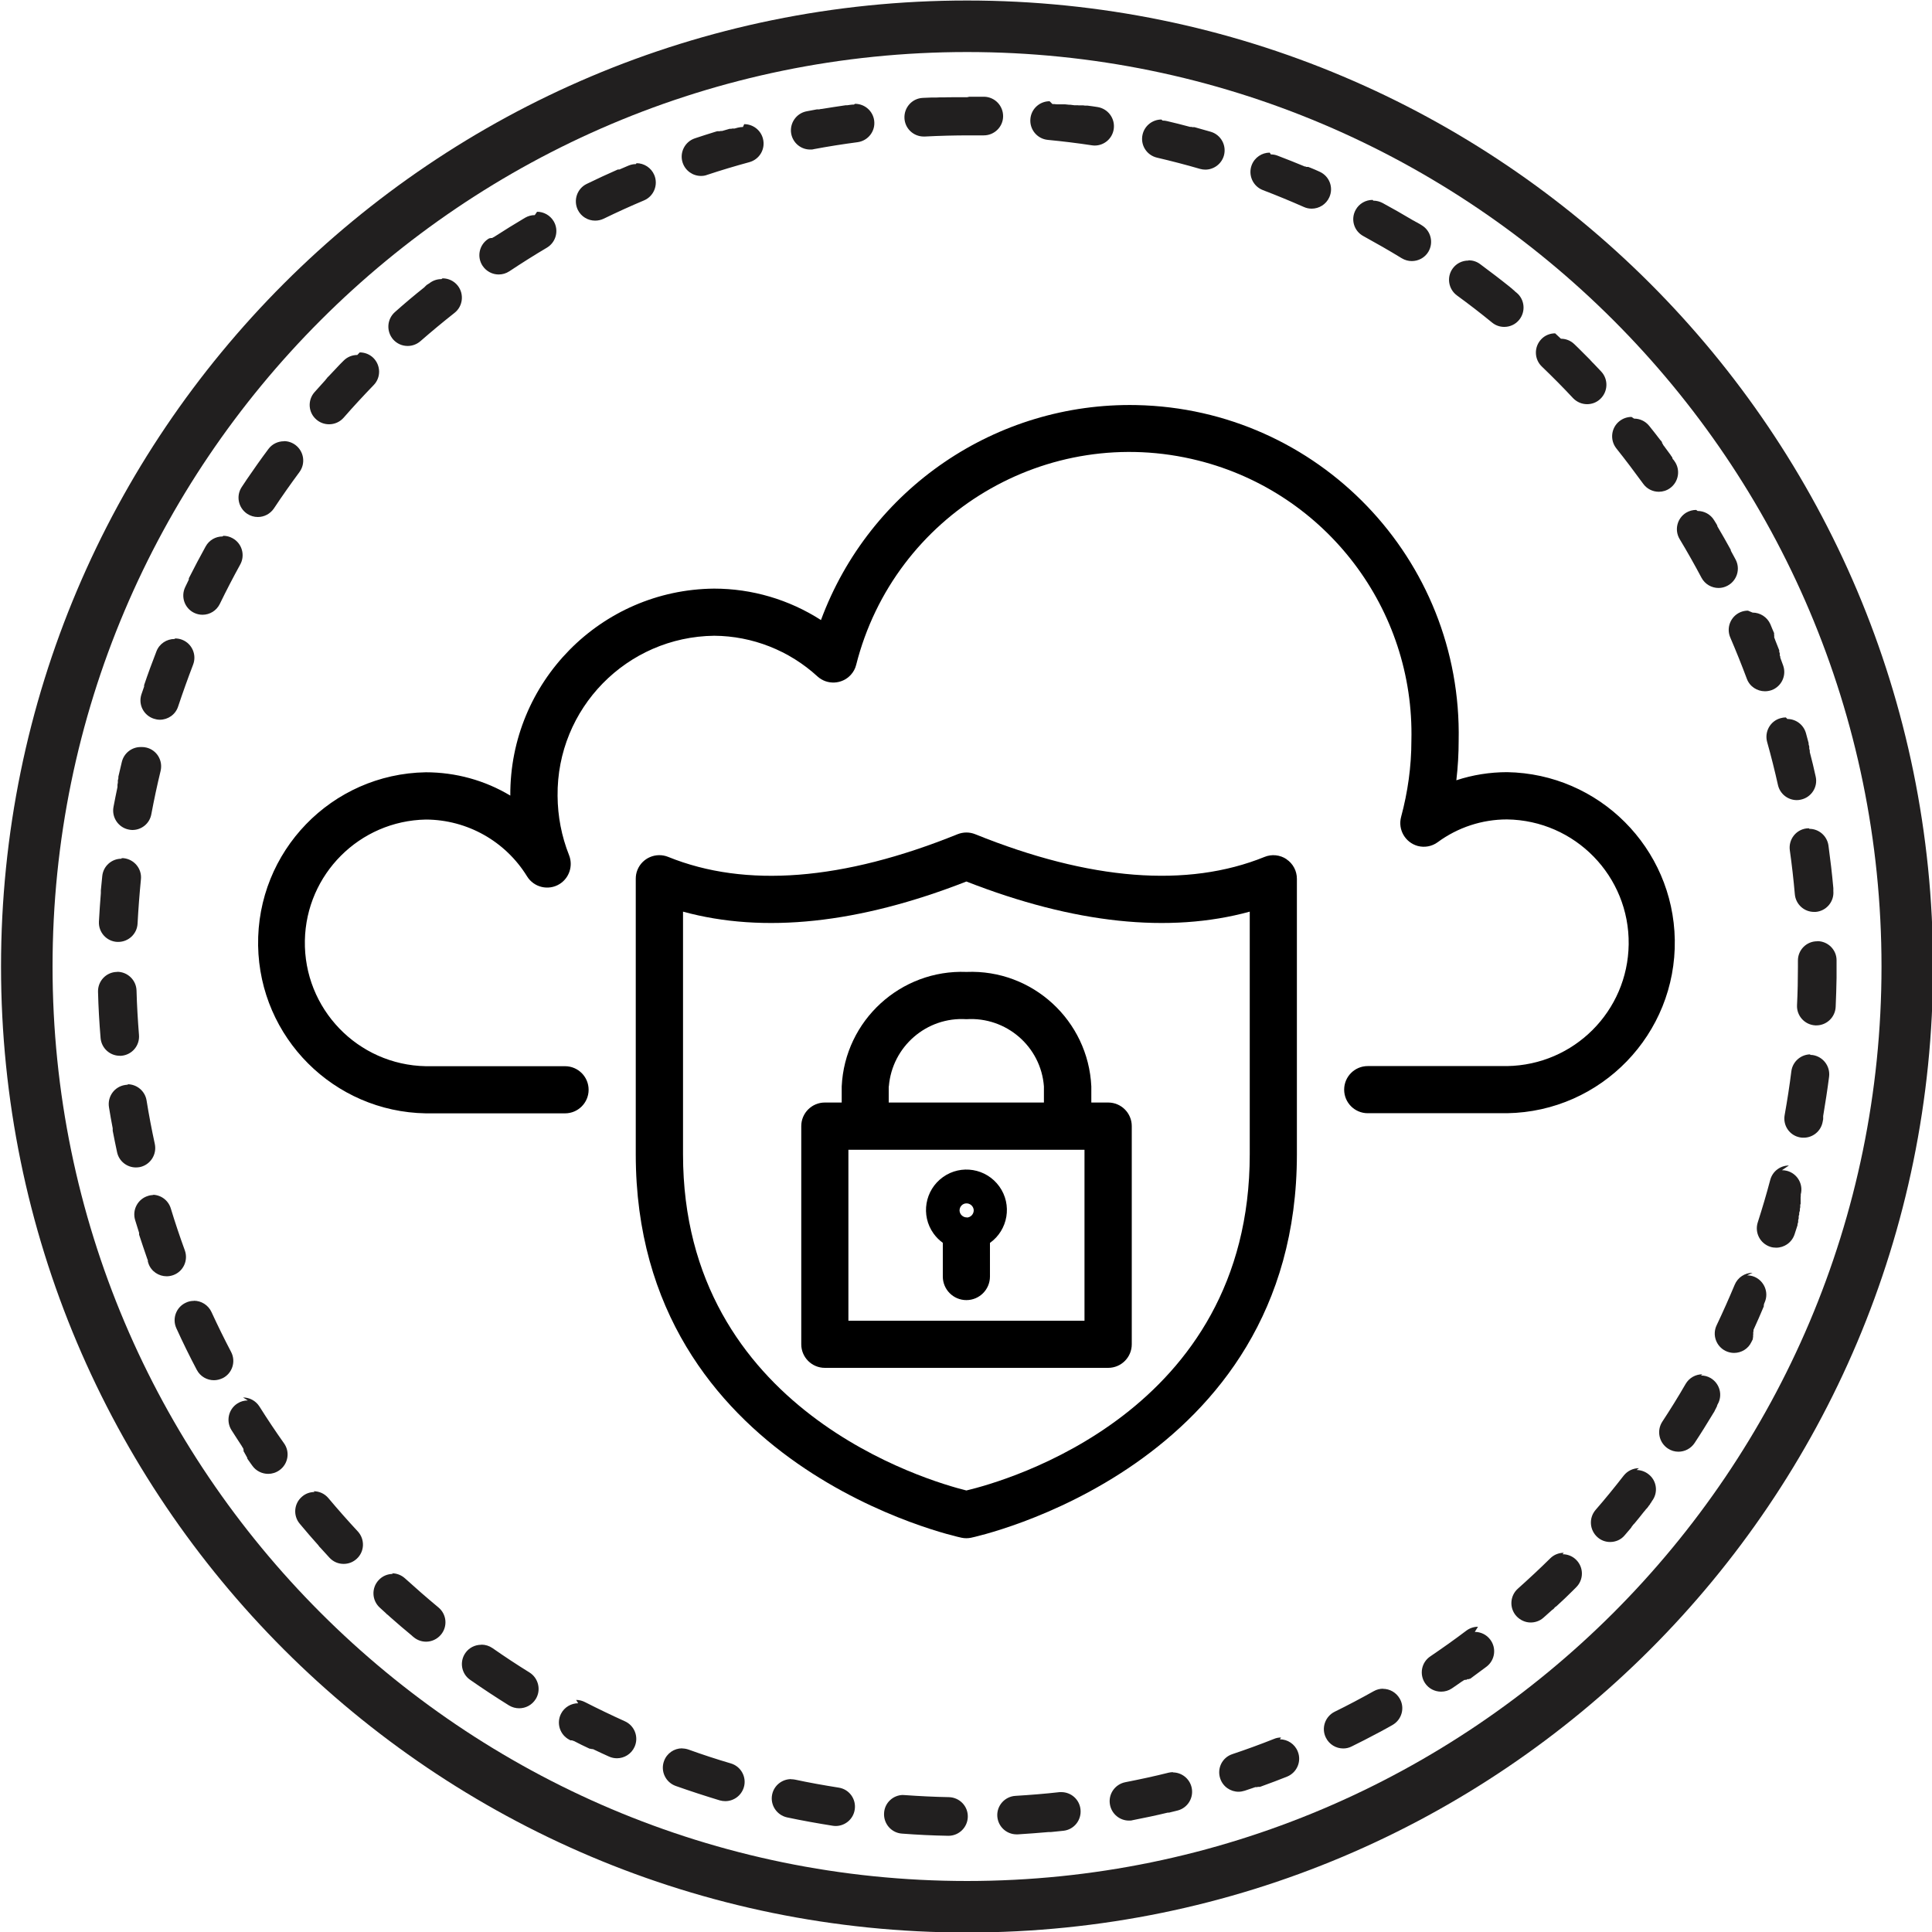
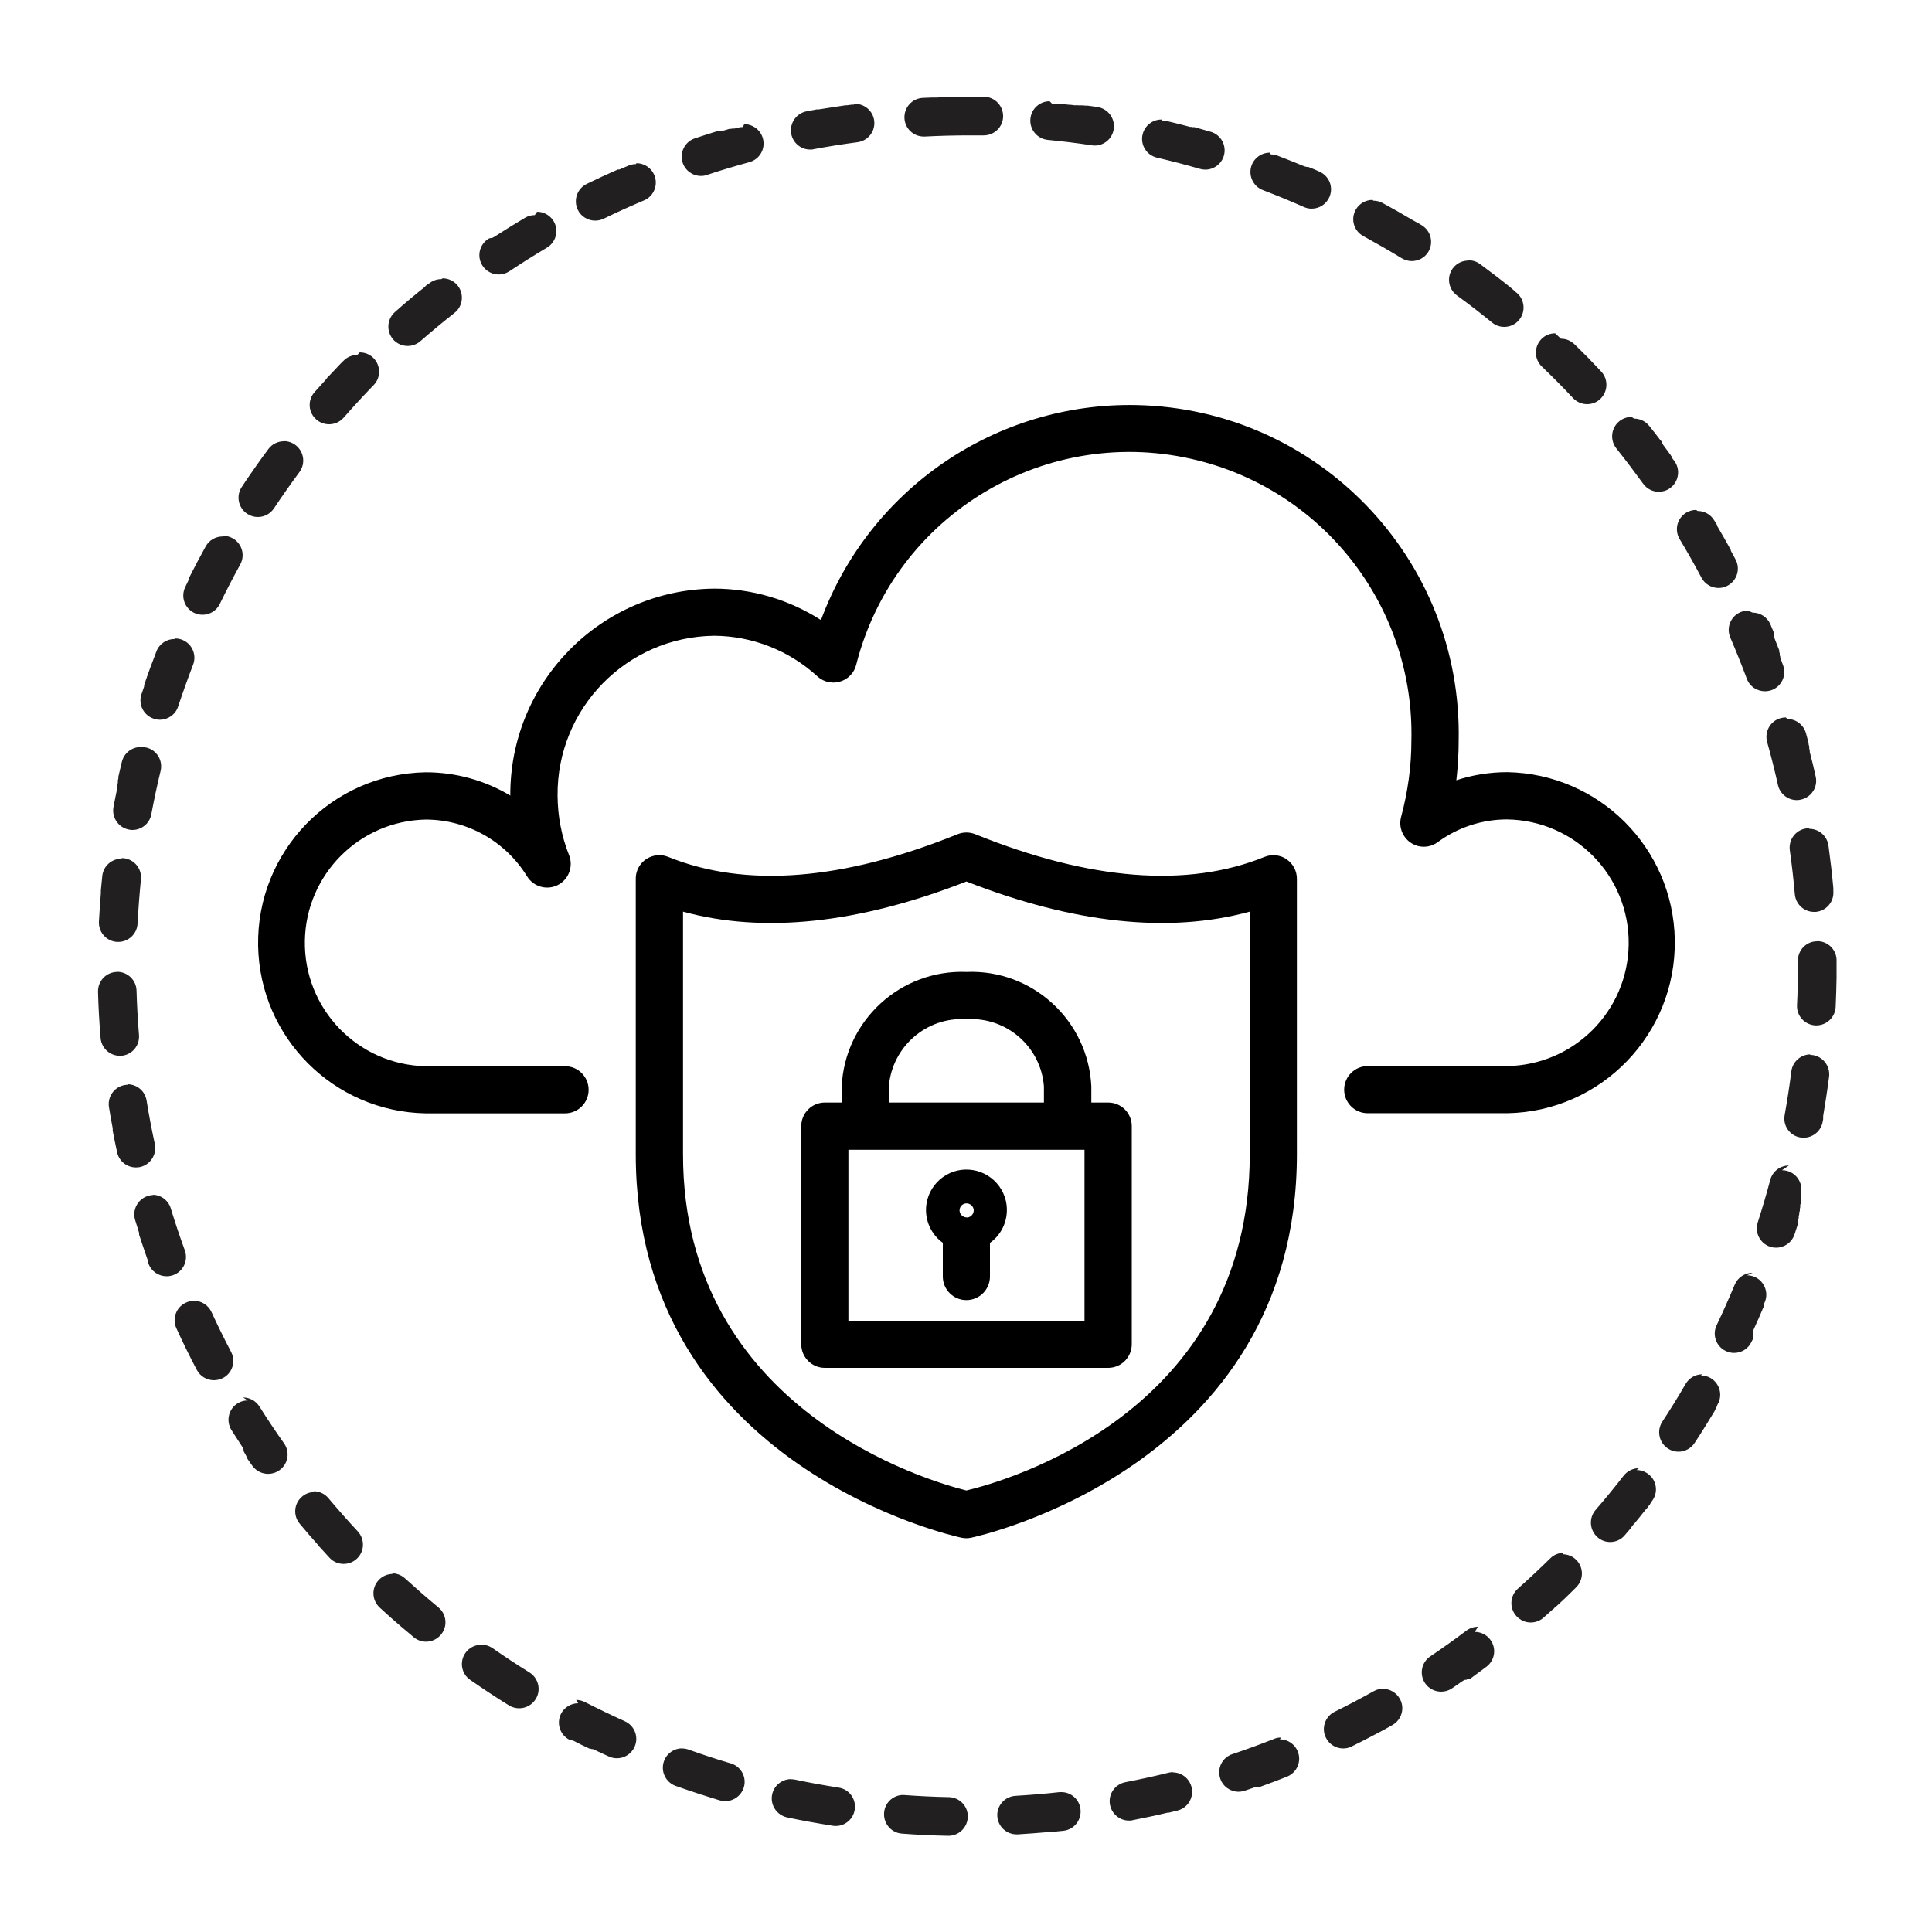
<svg xmlns="http://www.w3.org/2000/svg" id="uuid-c0d770ed-fbc7-4abe-a5b0-f0160959eb43" viewBox="0 0 150 150">
  <defs>
    <style>.uuid-61e6d970-2470-4c23-873d-fb3431ff93bc{fill:#211f1f;}</style>
  </defs>
  <g>
-     <path class="uuid-61e6d970-2470-4c23-873d-fb3431ff93bc" d="M75.08,4.04c39.15,0,71,31.85,71,71s-31.85,71-71,71S4.08,114.19,4.08,75.04,35.93,4.04,75.08,4.04M75.08,.04C33.66,.04,.08,33.62,.08,75.04s33.58,75,75,75,75-33.58,75-75S116.5,.04,75.08,.04h0Z" />
    <path class="uuid-61e6d970-2470-4c23-873d-fb3431ff93bc" d="M66.3,8.12c-.07,0-.13,0-.2,.01-.07,0-.15,.02-.22,.03h0s-.06,0-.08,.01c0,0,0,0,0,0,0,0-.01,0-.02,0,0,0-.01,0-.02,0,0,0,0,0,0,0,0,0-.01,0-.02,0,0,0,0,0,0,0,0,0-.02,0-.02,0,0,0,0,0,0,0-.02,0-.03,0-.05,0,0,0,0,0,0,0-.63,.09-1.26,.19-1.88,.29,0,0,0,0,0,0,0,0-.02,0-.03,0,0,0,0,0,0,0-.05,0-.1,.02-.15,.03,0,0,0,0,0,0,0,0,0,0-.01,0,0,0,0,0-.01,0,0,0,0,0-.01,0,0,0-.01,0-.02,0,0,0,0,0,0,0,0,0-.01,0-.02,0,0,0,0,0,0,0,0,0-.01,0-.02,0,0,0,0,0,0,0,0,0-.01,0-.02,0,0,0,0,0,0,0,0,0-.01,0-.02,0,0,0,0,0,0,0,0,0-.02,0-.02,0h0s-.02,0-.03,0h0c-.27,.05-.53,.1-.8,.15-.81,.15-1.35,.94-1.2,1.75,.14,.72,.76,1.22,1.47,1.22,.09,0,.19,0,.28-.03,1.12-.21,2.26-.39,3.4-.54,.82-.11,1.4-.86,1.29-1.68-.1-.75-.74-1.3-1.49-1.3h0Zm-8.62,1.74c-.13,0-.26,.02-.39,.05-.09,.02-.18,.05-.26,.07,0,0,0,0,0,0,0,0-.01,0-.02,0,0,0,0,0,0,0,0,0-.01,0-.02,0,0,0,0,0,0,0,0,0-.01,0-.02,0,0,0,0,0-.01,0,0,0-.01,0-.02,0,0,0,0,0-.01,0,0,0,0,0-.01,0,0,0-.01,0-.02,0,0,0,0,0-.01,0,0,0-.01,0-.02,0,0,0,0,0-.01,0-.03,0-.05,.01-.08,.02,0,0,0,0,0,0,0,0-.02,0-.03,0h0s-.02,0-.02,0h0s-.02,0-.03,0c0,0,0,0,0,0,0,0-.02,0-.03,0h0s-.02,0-.02,0h0c-.2,.06-.4,.11-.59,.17,0,0,0,0,0,0,0,0-.02,0-.02,0h0s-.02,0-.02,0c0,0,0,0,0,0,0,0-.02,0-.02,0,0,0,0,0,0,0,0,0-.02,0-.02,0,0,0,0,0,0,0,0,0-.02,0-.02,0h0s-.02,0-.02,0h0s-.05,.02-.08,.02c0,0,0,0,0,0,0,0-.02,0-.02,0,0,0,0,0,0,0,0,0-.01,0-.02,0,0,0,0,0,0,0,0,0-.01,0-.02,0,0,0,0,0-.01,0,0,0,0,0-.01,0,0,0,0,0-.01,0,0,0,0,0-.01,0,0,0-.01,0-.01,0,0,0,0,0-.01,0,0,0,0,0-.02,0,0,0,0,0,0,0,0,0-.01,0-.02,0,0,0,0,0,0,0,0,0-.01,0-.02,0,0,0,0,0,0,0-.06,.02-.11,.03-.17,.05,0,0,0,0,0,0-.52,.16-1.05,.33-1.56,.5-.78,.26-1.21,1.11-.95,1.89,.21,.63,.79,1.03,1.42,1.03,.16,0,.32-.02,.47-.08,1.08-.36,2.19-.69,3.29-.99,.8-.22,1.27-1.04,1.05-1.84-.18-.67-.79-1.11-1.45-1.11h0Zm-8.31,2.88c-.19,0-.39,.04-.58,.12-.23,.1-.47,.2-.7,.3,0,0,0,0,0,0,0,0-.01,0-.02,0,0,0,0,0,0,0,0,0-.01,0-.02,0,0,0,0,0,0,0,0,0-.01,0-.01,0,0,0,0,0,0,0,0,0-.01,0-.01,0,0,0,0,0-.01,0,0,0,0,0-.01,0,0,0,0,0-.01,0,0,0,0,0-.01,0,0,0-.01,0-.02,0,0,0,0,0,0,0-.82,.36-1.62,.73-2.42,1.12-.74,.36-1.05,1.26-.69,2.01,.26,.53,.79,.84,1.35,.84,.22,0,.45-.05,.66-.15,1.03-.5,2.08-.98,3.13-1.42,.76-.32,1.12-1.2,.8-1.97-.24-.57-.8-.92-1.38-.92h0Zm-7.85,3.96c-.26,0-.52,.07-.76,.21-.81,.48-1.6,.97-2.39,1.48,0,0,0,0,0,0,0,0-.01,0-.02,.01,0,0,0,0,0,0,0,0-.01,0-.02,.01,0,0,0,0,0,0,0,0-.01,0-.02,.01,0,0,0,0,0,0,0,0-.01,0-.02,.01,0,0,0,0,0,0,0,0-.01,0-.02,.01,0,0,0,0,0,0,0,0-.01,0-.02,.01h0s-.02,.01-.02,.02h0s-.01,0-.02,.01c0,0,0,0,0,0,0,0-.01,0-.01,0,0,0,0,0,0,0,0,0,0,0-.01,0,0,0,0,0-.01,0,0,0,0,0-.01,0,0,0,0,0-.01,0,0,0,0,0-.01,0,0,0,0,0-.01,0,0,0,0,0,0,0,0,0,0,0-.01,0,0,0,0,0-.01,0,0,0,0,0-.01,0,0,0,0,0-.01,0,0,0,0,0-.01,0,0,0,0,0-.01,0,0,0-.02,.01-.02,.02,0,0,0,0,0,0,0,0,0,0-.01,0,0,0,0,0,0,0,0,0,0,0-.01,0,0,0,0,0,0,0,0,0,0,0-.01,0,0,0,0,0,0,0,0,0-.01,0-.01,0,0,0,0,0,0,0,0,0-.01,0-.01,0,0,0,0,0,0,0,0,0,0,0-.01,0,0,0,0,0,0,0,0,0,0,0-.01,0,0,0,0,0,0,0-.03,.02-.05,.03-.08,.05,0,0,0,0,0,0,0,0-.01,0-.02,.01,0,0,0,0,0,0,0,0,0,0,0,0-.69,.46-.88,1.39-.42,2.08,.29,.43,.76,.67,1.25,.67,.29,0,.57-.08,.83-.25,.95-.63,1.93-1.25,2.91-1.83,.71-.42,.95-1.34,.53-2.05-.28-.47-.78-.74-1.29-.74h0Zm-7.25,4.97c-.32,0-.65,.1-.93,.32-.01,.01-.02,.02-.04,.03,0,0,0,0,0,0,0,0-.01,0-.02,.01,0,0,0,0,0,0,0,0,0,0-.02,.01,0,0,0,0,0,0,0,0-.01,0-.02,.01,0,0,0,0,0,0,0,0,0,0-.01,.01,0,0,0,0,0,0,0,0-.01,0-.02,.01,0,0,0,0,0,0-.02,.01-.03,.03-.05,.04,0,0,0,0,0,0,0,0,0,0-.01,0,0,0,0,0-.01,0,0,0,0,0,0,0,0,0,0,0-.01,.01,0,0,0,0,0,0,0,0,0,0-.01,.01,0,0,0,0,0,0,0,0,0,0-.01,.01,0,0,0,0,0,0h-.01s0,.02,0,.02c0,0-.01,0-.02,.01h0s-.01,.01-.02,.02h0s-.03,.02-.04,.04h0s-.01,.01-.02,.02h0s-.01,.01-.02,.02c0,0,0,0,0,0,0,0-.01,.01-.02,.02h0s-.01,.01-.02,.02c0,0,0,0,0,0-.78,.62-1.54,1.26-2.28,1.92-.62,.55-.68,1.49-.14,2.12,.3,.34,.71,.51,1.13,.51,.35,0,.7-.12,.99-.37,.86-.75,1.75-1.49,2.65-2.2,.65-.51,.76-1.46,.25-2.11-.3-.38-.74-.57-1.18-.57h0Zm-6.53,5.89c-.39,0-.78,.15-1.07,.45-.03,.03-.06,.06-.09,.09,0,0,0,0,0,0,0,0,0,0-.01,.01,0,0,0,0,0,0,0,0,0,0-.01,.01,0,0,0,0,0,0,0,0,0,0-.01,.01,0,0,0,0,0,0,0,0,0,0,0,0,0,0,0,0-.01,.01,0,0,0,0,0,0,0,0,0,0-.01,.01,0,0,0,0,0,0-.02,.02-.04,.04-.06,.06h0s-.01,.01-.02,.02h0s-.01,.01-.02,.02c0,0,0,0,0,0,0,0-.01,.01-.02,.02h0s-.01,.02-.02,.02h0c-.28,.29-.55,.58-.83,.88,0,0,0,0,0,0,0,0-.01,.01-.02,.02h0s-.01,.01-.02,.02c0,0,0,0,0,0,0,0-.01,.01-.02,.02,0,0,0,0,0,0,0,0-.01,.01-.02,.02h0s-.04,.04-.06,.06c0,0,0,0,0,0,0,0,0,0-.01,.01,0,0,0,0,0,0,0,0,0,0-.01,.01,0,0,0,0,0,0,0,0,0,0-.01,.01,0,0,0,0,0,0,0,0,0,0,0,0,0,0,0,0,0,0,0,0,0,0,0,0,0,0,0,0,0,.01,0,0,0,0,0,0,0,0,0,0,0,0,0,0,0,0,0,.01-.01,.01-.03,.03-.04,.04,0,0,0,0,0,0,0,0,0,0-.01,.01,0,0,0,0,0,0,0,0,0,0-.01,.01,0,0,0,0,0,0,0,0,0,0-.01,.01,0,0,0,0,0,0,0,0,0,0-.01,.01,0,0,0,0,0,0,0,0,0,0-.01,.02,0,0,0,0,0,0,0,0-.01,.01-.01,.02,0,0,0,0,0,0-.29,.32-.59,.65-.88,.98-.54,.62-.48,1.57,.15,2.11,.28,.25,.64,.37,.99,.37,.42,0,.83-.17,1.13-.51,.75-.86,1.54-1.71,2.33-2.53,.58-.59,.56-1.54-.03-2.12-.29-.28-.67-.42-1.05-.42h0Zm-5.7,6.7c-.46,0-.91,.21-1.2,.6-.59,.79-1.16,1.6-1.72,2.42h0s0,.01-.01,.02c0,0,0,0,0,0-.11,.17-.23,.34-.34,.51-.46,.69-.27,1.62,.42,2.08,.26,.17,.54,.25,.83,.25,.49,0,.96-.24,1.25-.67,.63-.95,1.3-1.9,1.98-2.82,.49-.67,.35-1.6-.31-2.1-.27-.2-.58-.3-.89-.3h0Zm-4.76,7.39c-.53,0-1.04,.28-1.31,.77-.45,.82-.89,1.64-1.31,2.48,0,0,0,0,0,0,0,0,0,.01,0,.02,0,0,0,0,0,0,0,0,0,.01,0,.02,0,0,0,0,0,0,0,0,0,.01,0,.02,0,0,0,0,0,0,0,0,0,0,0,.01,0,0,0,0,0,.01,0,0,0,0,0,.01,0,0,0,0,0,.01,0,0,0,0,0,0,0,0,0,.01-.01,.02,0,0,0,0,0,0-.09,.18-.18,.37-.27,.56-.36,.75-.05,1.64,.69,2,.21,.1,.43,.15,.65,.15,.56,0,1.09-.31,1.35-.85,.5-1.03,1.03-2.05,1.58-3.05,.4-.72,.14-1.64-.59-2.04-.23-.13-.48-.19-.72-.19h0Zm-3.73,7.96c-.6,0-1.17,.36-1.4,.95-.34,.87-.66,1.74-.96,2.63,0,0,0,0,0,0,0,0,0,.01,0,.02,0,0,0,0,0,0,0,0,0,.01,0,.02,0,0,0,0,0,0,0,0,0,.01,0,.02,0,0,0,0,0,0,0,0,0,.01,0,.01,0,0,0,0,0,.01,0,0,0,0,0,.01,0,0,0,.01,0,.02,0,0,0,0,0,0-.07,.2-.14,.41-.21,.61-.26,.79,.17,1.63,.96,1.89,.16,.05,.31,.08,.47,.08,.63,0,1.22-.4,1.42-1.03,.36-1.08,.75-2.17,1.16-3.24,.3-.77-.08-1.64-.85-1.94-.18-.07-.36-.1-.54-.1h0Zm-2.63,8.39c-.68,0-1.29,.46-1.46,1.15-.09,.38-.18,.76-.27,1.15h0s0,.02,0,.03h0s0,.02,0,.03c0,0,0,0,0,0,0,0,0,.02,0,.03h0s0,.02,0,.03h0c-.01,.05-.02,.11-.04,.16h0s0,.02,0,.03h0s0,.02,0,.03c0,0,0,0,0,0,0,0,0,.01,0,.02,0,0,0,0,0,0,0,0,0,.01,0,.02,0,0,0,0,0,0,0,0,0,.01,0,.02,0,0,0,0,0,0,0,0,0,.01,0,.02,0,0,0,0,0,0,0,0,0,.01,0,.02,0,0,0,0,0,0,0,0,0,.01,0,.02h0c-.01,.06-.02,.11-.03,.17h0s0,.02,0,.03h0s0,.02,0,.03c0,0,0,0,0,0,0,0,0,.02,0,.03h0s0,.02,0,.03h0s0,.02,0,.03h0s0,.02,0,.03c0,0,0,0,0,0-.11,.51-.21,1.03-.31,1.55-.15,.81,.39,1.6,1.2,1.75,.09,.02,.18,.03,.27,.03,.71,0,1.34-.5,1.47-1.23,.21-1.12,.45-2.25,.72-3.36,.19-.81-.3-1.62-1.11-1.81-.12-.03-.24-.04-.35-.04h0Zm-1.49,8.67c-.76,0-1.41,.57-1.49,1.34-.04,.37-.07,.74-.11,1.12,0,0,0,0,0,0,0,0,0,.01,0,.02,0,0,0,0,0,.01,0,0,0,0,0,.01,0,0,0,.01,0,.02,0,0,0,0,0,0,0,0,0,.01,0,.02,0,0,0,0,0,0,0,0,0,.01,0,.02,0,0,0,0,0,0,0,0,0,.01,0,.02,0,0,0,0,0,0,0,0,0,.02,0,.02,0,0,0,0,0,0,0,0,0,.02,0,.02,0,0,0,0,0,0,0,0,0,.02,0,.02h0s0,.02,0,.03h0c-.06,.74-.11,1.48-.15,2.22-.04,.83,.6,1.53,1.42,1.57,.03,0,.05,0,.08,0,.79,0,1.46-.62,1.5-1.42,.06-1.14,.15-2.3,.26-3.43,.09-.82-.51-1.56-1.34-1.65-.05,0-.1,0-.16,0h0Zm-.32,8.79s-.03,0-.04,0c-.83,.02-1.48,.71-1.46,1.54,.03,1.21,.1,2.41,.2,3.6,.07,.78,.72,1.37,1.49,1.37,.04,0,.08,0,.12,0,.83-.07,1.44-.79,1.37-1.62-.09-1.14-.16-2.29-.19-3.44-.02-.81-.69-1.46-1.5-1.46h0Zm.83,8.76c-.08,0-.16,0-.24,.02-.82,.13-1.37,.9-1.24,1.72,.09,.55,.18,1.09,.29,1.64h0s0,.02,0,.03c0,0,0,0,0,0,0,0,0,.01,0,.02,0,0,0,0,0,0,0,0,0,.01,0,.02,0,0,0,0,0,.01,0,0,0,0,0,.01,0,0,0,0,0,.01,0,0,0,0,0,.01,0,0,0,.01,0,.01,0,0,0,0,0,.01,0,0,0,.01,0,.02,0,0,0,0,0,0,0,0,0,.01,0,.02,0,0,0,0,0,0,0,0,0,.01,0,.02,0,0,0,0,0,0,.11,.56,.22,1.12,.34,1.67,.15,.7,.77,1.18,1.46,1.18,.11,0,.21-.01,.32-.03,.81-.18,1.32-.98,1.15-1.79-.24-1.11-.46-2.25-.64-3.38-.12-.74-.76-1.26-1.48-1.26h0Zm1.99,8.56c-.14,0-.29,.02-.44,.07-.79,.24-1.24,1.08-1,1.87,.09,.3,.19,.6,.28,.9,0,0,0,0,0,0,0,.03,.02,.06,.03,.09,0,0,0,0,0,0h0s0,.02,0,.03c0,0,0,0,0,.01,0,0,0,.01,0,.02,0,0,0,0,0,0,0,0,0,.01,0,.02,0,0,0,0,0,0,0,0,0,.01,0,.02,0,0,0,0,0,0,0,0,0,.01,0,.02h0s0,.02,0,.03c0,0,0,0,0,0,.2,.62,.41,1.23,.62,1.84h0c.02,.05,.04,.11,.06,.16,0,0,0,0,0,0,0,0,0,.01,0,.02,0,0,0,0,0,.01,0,0,0,0,0,.01,0,0,0,.01,0,.02,0,0,0,0,0,0,0,0,0,.01,0,.02,0,0,0,0,0,0,0,0,0,.01,0,.02,0,0,0,0,0,0,.02,.05,.04,.1,.05,.15,.22,.61,.8,.98,1.41,.98,.17,0,.34-.03,.51-.09,.78-.28,1.18-1.14,.9-1.92-.39-1.07-.76-2.17-1.09-3.26-.2-.65-.79-1.06-1.43-1.06h0Zm3.12,8.22c-.21,0-.42,.04-.62,.14-.75,.34-1.08,1.23-.74,1.98,.5,1.1,1.03,2.18,1.59,3.24,.27,.51,.79,.8,1.33,.8,.23,0,.47-.06,.7-.17,.73-.38,1.02-1.29,.63-2.03-.53-1.01-1.04-2.05-1.52-3.09-.25-.55-.8-.88-1.36-.88h0Zm4.19,7.73c-.27,0-.55,.07-.8,.23-.7,.44-.91,1.37-.47,2.07,.27,.43,.55,.85,.82,1.27h0s0,.02,.01,.02c0,0,0,0,0,0,0,0,0,.01,.01,.02h0s0,.02,.01,.02h0s.03,.05,.05,.07h0s0,.02,.01,.02c0,0,0,0,0,0,0,0,0,.01,.01,.02,0,0,0,0,0,0,0,0,0,0,0,.01,0,0,0,0,0,0,0,0,0,0,0,.01,0,0,0,0,0,0,0,0,0,0,0,.01,0,0,0,0,0,0,0,0,0,0,0,.01,0,0,0,0,0,0,0,0,0,.01,.01,.02,0,0,0,0,0,0,0,0,0,.01,.01,.02,0,0,0,0,0,.01,0,0,0,0,0,.01,0,0,0,0,0,.01,0,0,0,0,0,.01,0,0,0,0,0,.01,0,0,0,0,0,.01,0,0,0,0,0,.01,0,0,0,0,0,0,0,0,0,0,0,.01,0,0,0,0,0,0,0,0,0,0,0,.01,0,0,0,0,0,.01,0,0,0,0,0,.01,0,0,0,0,0,.01,0,0,0,0,0,.01,0,0,0,0,0,0,0,0,0,0,.01,.01,0,0,0,0,0,0,.01,.02,.03,.04,.04,.06,0,0,0,0,0,0,0,0,0,.01,.01,.02,0,0,0,0,0,0,0,0,0,.01,.01,.02,0,0,0,0,0,0,0,0,0,.01,.01,.02,0,0,0,0,0,0,0,0,0,.01,.01,.02,0,0,0,0,0,0,0,0,0,.01,.01,.02,0,0,0,0,0,0,0,0,0,.01,.01,.02,0,0,0,0,0,0,0,0,0,.01,.01,.02,0,0,0,0,0,0,.02,.03,.04,.05,.05,.08,0,0,0,0,0,0,0,0,0,.01,.01,.02,0,0,0,0,0,0,0,0,0,.01,.01,.02,0,0,0,0,0,0,0,0,0,0,.01,.02,0,0,0,0,0,0,0,0,0,.01,.01,.02,0,0,0,0,0,0,0,0,0,.01,.01,.02,0,0,0,0,0,0,0,0,0,.01,.01,.02,0,0,0,0,0,0,.02,.02,.03,.05,.05,.07,0,0,0,0,0,0,0,0,0,0,0,.01,0,0,0,0,0,0,0,0,0,0,0,.01,0,0,0,0,0,0,0,0,0,0,0,.01,0,0,0,0,0,.01,0,0,0,0,0,.01,0,0,0,0,0,.01,0,0,0,0,0,0,0,0,0,.01,.01,.02,0,0,0,0,0,0,0,0,0,.01,.01,.02,0,0,0,0,0,0,.02,.03,.04,.06,.06,.09,0,0,0,0,0,0,0,0,0,.01,.01,.02,0,0,0,0,0,0,0,0,.01,.01,.02,.02h0c.1,.14,.19,.28,.29,.41,.29,.41,.76,.63,1.23,.63,.3,0,.6-.09,.87-.28,.68-.48,.84-1.42,.36-2.09-.66-.93-1.3-1.89-1.91-2.86-.29-.45-.77-.7-1.27-.7h0Zm5.18,7.11c-.34,0-.68,.11-.96,.35-.64,.53-.72,1.48-.19,2.11,.47,.57,.96,1.13,1.45,1.68,0,0,0,0,0,0,0,0,0,.01,.01,.02,0,0,0,0,0,0,0,0,0,0,.01,.01,0,0,0,0,0,0,0,0,0,0,.01,.01,0,0,0,0,0,0,0,0,0,0,.01,.01,0,0,0,0,0,0,0,0,0,0,0,.01,0,0,0,0,0,0,0,0,0,0,0,0,.01,.02,.03,.03,.04,.05,0,0,0,0,0,0,0,0,.01,.01,.02,.02,0,0,0,0,0,0,0,0,.01,.01,.02,.02,0,0,0,0,0,0,0,0,.01,.01,.02,.02,0,0,0,0,0,0,.24,.27,.49,.54,.73,.8,.3,.32,.69,.47,1.09,.47,.37,0,.73-.13,1.02-.4,.61-.56,.64-1.51,.08-2.12-.78-.84-1.54-1.7-2.28-2.58-.3-.36-.72-.54-1.15-.54h0Zm6.08,6.36c-.41,0-.81,.16-1.11,.49-.56,.61-.52,1.56,.09,2.12,.15,.14,.3,.28,.46,.42h0s.01,.01,.02,.02h0s.01,.01,.02,.02h0s.04,.04,.06,.06c0,0,0,0,0,0,0,0,.01,.01,.02,.02,0,0,0,0,0,0,0,0,0,0,.01,.01,0,0,0,0,0,0,0,0,0,0,.01,0,0,0,0,0,.01,0,0,0,0,0,0,0,0,0,0,0,.01,.01,0,0,0,0,0,0,0,0,0,0,.01,.01,0,0,0,0,0,0,0,0,0,0,.01,.01,0,0,0,0,0,0,.04,.03,.07,.06,.11,.1,0,0,0,0,0,0,0,0,.01,0,.02,.02,0,0,0,0,0,0,.57,.5,1.14,1,1.73,1.48,0,0,0,0,0,0,0,0,.01,.01,.02,.02,0,0,0,0,0,0,0,0,.01,.01,.02,.02,0,0,0,0,0,0,.04,.03,.08,.06,.11,.09,0,0,0,0,0,0,0,0,0,0,0,0,.28,.23,.62,.34,.95,.34,.43,0,.86-.19,1.16-.55,.53-.64,.44-1.58-.2-2.11-.88-.73-1.75-1.49-2.6-2.26-.29-.26-.65-.39-1.01-.39h0Zm6.86,5.5c-.47,0-.94,.22-1.23,.64-.47,.68-.31,1.61,.37,2.08,.99,.69,1.99,1.35,3.02,1.99,.25,.15,.52,.22,.79,.22,.5,0,.99-.25,1.28-.71,.44-.7,.22-1.63-.48-2.07-.97-.6-1.94-1.24-2.87-1.89-.26-.18-.56-.27-.86-.27h0Zm7.53,4.54c-.54,0-1.07,.3-1.33,.81-.38,.74-.09,1.64,.64,2.02,.03,.02,.06,.03,.09,.05,0,0,0,0,0,0,0,0,.01,0,.02,0,0,0,0,0,0,0,0,0,.01,0,.02,0,0,0,0,0,0,0,0,0,.01,0,.01,0,0,0,0,0,.01,0,0,0,0,0,.01,0,0,0,0,0,.01,0,0,0,0,0,.01,0,0,0,0,0,.01,0,0,0,0,0,.01,0,0,0,.01,0,.02,0,0,0,0,0,0,0,0,0,.02,0,.02,.01h0s.02,0,.02,.01c0,0,0,0,0,0,0,0,.01,0,.02,.01h0s.01,0,.02,.01c0,0,0,0,0,0,0,0,.01,0,.02,0,0,0,0,0,0,0,0,0,.01,0,.02,0,0,0,0,0,0,0,0,0,.01,0,.02,.01,0,0,0,0,0,0,0,0,.01,0,.02,.01h0c.38,.2,.77,.39,1.16,.57h0s.02,0,.02,.01c0,0,0,0,0,0h.02s0,.01,0,.01c0,0,.01,0,.02,0,0,0,0,0,0,0,0,0,.01,0,.02,0,0,0,0,0,0,0,0,0,.01,0,.02,0,0,0,0,0,0,0,0,0,.01,0,.02,0,0,0,0,0,0,0,0,0,.01,0,.02,.01,0,0,0,0,0,0,0,0,.02,0,.02,.01,0,0,0,0,0,0,0,0,.01,0,.02,0,0,0,0,0,.01,0,0,0,0,0,.01,0,0,0,0,0,.01,0h0s0,0,.01,.01c0,0,0,0,0,0,0,0,.01,0,.02,0,0,0,0,0,0,0,0,0,.01,0,.02,0,0,0,0,0,0,0,0,0,.01,0,.02,0,0,0,0,0,0,0,0,0,.01,0,.02,0,0,0,0,0,0,0,.41,.2,.83,.39,1.25,.58,.2,.09,.41,.13,.61,.13,.57,0,1.12-.33,1.37-.89,.34-.76,0-1.64-.75-1.98-1.04-.47-2.08-.97-3.1-1.49-.22-.11-.45-.17-.69-.17h0Zm8.07,3.5c-.62,0-1.19,.38-1.41,1-.28,.78,.13,1.64,.91,1.92,1.13,.4,2.27,.77,3.42,1.12,.14,.04,.29,.06,.43,.06,.65,0,1.24-.42,1.44-1.07,.24-.79-.22-1.63-1.01-1.86-1.09-.32-2.19-.68-3.27-1.07-.17-.06-.34-.09-.5-.09h0Zm8.46,2.39c-.69,0-1.32,.48-1.47,1.19-.17,.81,.35,1.6,1.15,1.78,1.17,.25,2.36,.46,3.55,.65,.08,.01,.15,.02,.23,.02,.73,0,1.37-.53,1.48-1.27,.13-.82-.43-1.59-1.25-1.71-1.13-.18-2.27-.38-3.38-.62-.1-.02-.21-.03-.31-.03h0Zm8.71,1.23c-.78,0-1.44,.6-1.49,1.39-.06,.83,.56,1.55,1.38,1.61,1.19,.09,2.39,.15,3.59,.17,.01,0,.02,0,.03,0,.81,0,1.48-.65,1.5-1.47,.02-.83-.64-1.51-1.47-1.53-1.14-.02-2.3-.08-3.44-.16-.04,0-.08,0-.11,0h0Zm12.31-.22c-.06,0-.11,0-.17,0-1.13,.13-2.29,.22-3.43,.29-.83,.05-1.46,.76-1.41,1.58,.05,.8,.71,1.41,1.5,1.41,.03,0,.06,0,.09,0,.8-.05,1.6-.11,2.39-.18h0s.02,0,.03,0c0,0,0,0,0,0,0,0,.02,0,.03,0,0,0,0,0,0,0,0,0,.02,0,.02,0,0,0,0,0,0,0,0,0,.02,0,.02,0h0s.01,0,.02,0h0s.02,0,.02,0c0,0,0,0,0,0,0,0,.01,0,.02,0,0,0,0,0,0,0,0,0,0,0,.01,0,0,0,0,0,.01,0,0,0,0,0,0,0,.33-.03,.65-.07,.98-.1,.82-.09,1.41-.83,1.32-1.66-.08-.77-.73-1.34-1.49-1.34h0Zm8.65-1.55c-.12,0-.24,.01-.36,.04-1.11,.28-2.24,.52-3.36,.74-.81,.16-1.35,.94-1.19,1.76,.14,.72,.77,1.22,1.47,1.22,.09,0,.19,0,.28-.03,.92-.18,1.83-.37,2.74-.59,0,0,0,0,0,0,0,0,.02,0,.02,0,0,0,0,0,0,0,0,0,.01,0,.02,0,0,0,0,0,0,0,0,0,.01,0,.02,0,0,0,0,0,0,0,0,0,.01,0,.02,0,0,0,0,0,.01,0s0,0,.01,0c.22-.05,.44-.11,.65-.16,.8-.2,1.29-1.01,1.09-1.82-.17-.68-.78-1.14-1.45-1.14h0Zm8.37-2.69c-.18,0-.37,.03-.55,.11-1.06,.42-2.15,.82-3.23,1.18-.79,.26-1.21,1.11-.94,1.9,.21,.63,.8,1.02,1.42,1.02,.16,0,.32-.03,.48-.08,.28-.09,.55-.19,.83-.28h0s.02,0,.02,0c0,0,0,0,0,0,0,0,.01,0,.02,0,0,0,0,0,0,0,0,0,.01,0,.02,0,0,0,0,0,0,0,0,0,.01,0,.02,0,0,0,0,0,0,0,0,0,.01,0,.02,0,0,0,0,0,0,0,0,0,.01,0,.02,0h0s.01,0,.02,0c0,0,0,0,0,0,.02,0,.03-.01,.05-.02,0,0,0,0,0,0,0,0,.01,0,.02,0,0,0,0,0,.01,0,0,0,0,0,.01,0,0,0,0,0,.01,0,0,0,0,0,.01,0,0,0,.01,0,.01,0,0,0,0,0,0,0,0,0,.01,0,.02,0,0,0,0,0,0,0,0,0,.01,0,.02,0,0,0,0,0,0,0,0,0,.01,0,.02,0,0,0,0,0,0,0,0,0,.01,0,.02,0,0,0,0,0,0,0,0,0,.01,0,.02,0,0,0,0,0,0,0,.06-.02,.13-.05,.19-.07,0,0,0,0,0,0,.64-.23,1.27-.47,1.9-.72,.77-.31,1.15-1.18,.84-1.95-.23-.59-.8-.95-1.39-.95h0Zm7.93-3.79c-.25,0-.5,.06-.73,.19-1,.56-2.02,1.1-3.04,1.6-.74,.37-1.05,1.27-.68,2.01,.26,.53,.79,.84,1.35,.84,.22,0,.45-.05,.66-.16,.66-.32,1.31-.66,1.95-1h0s.02,0,.02-.01h0s.02,0,.02-.01c0,0,0,0,0,0,0,0,.02,0,.02-.01h0c.06-.03,.11-.06,.17-.09h0s.02,0,.02-.01h0c.07-.04,.15-.08,.22-.12h0c.25-.13,.49-.27,.74-.41,.72-.41,.98-1.32,.57-2.04-.28-.49-.78-.77-1.31-.77h0Zm7.36-4.81c-.31,0-.63,.1-.9,.3-.91,.69-1.86,1.36-2.8,2-.69,.46-.87,1.39-.41,2.08,.29,.43,.76,.66,1.25,.66,.29,0,.58-.08,.83-.25,.26-.18,.52-.35,.78-.54,0,0,0,0,0,0,0,0,.01,0,.02-.01,0,0,0,0,0,0,0,0,.01,0,.02-.01,0,0,0,0,0,0,.04-.03,.08-.06,.12-.08,0,0,0,0,0,0,0,0,.01,0,.02-.01,0,0,0,0,0,0,0,0,0,0,.01-.01,0,0,0,0,0,0,0,0,.01,0,.01,0,0,0,0,0,0,0,0,0,.01,0,.01,0,0,0,0,0,0,0,0,0,0,0,.01,0,0,0,0,0,0,0,0,0,0,0,.01,0,0,0,0,0,0,0,0,0,0,0,.01,0,0,0,0,0,.01,0,0,0,.01,0,.02-.01,0,0,0,0,.01,0,0,0,0,0,.01,0,0,0,0,0,0,0,0,0,0,0,.01,0,0,0,0,0,0,0,0,0,0,0,.01,0,0,0,0,0,.01,0,0,0,0,0,.01,0,0,0,0,0,.01,0,0,0,0,0,.01,0h.01s0-.01,.01-.02c0,0,0,0,.01,0,0,0,0,0,0,0,0,0,0,0,.01,0,0,0,0,0,0,0,0,0,0,0,.01-.01,0,0,0,0,0,0,0,0,.01-.01,.02-.02,0,0,0,0,0,0,0,0,0,0,.01,0,0,0,0,0,0,0,0,0,0,0,.01,0,0,0,0,0,.01,0,0,0,0,0,.01,0,0,0,0,0,.01,0,0,0,0,0,.01,0,0,0,0,0,.01,0,0,0,0,0,.01,0,0,0,0,0,.01,0,0,0,0,0,.01,0,0,0,0,0,.01,0,0,0,0,0,0,0,0,0,0,0,.01,0,0,0,0,0,0,0,.02-.01,.03-.02,.05-.03,0,0,0,0,0,0,0,0,0,0,.01,0,0,0,0,0,0,0,0,0,0,0,.01,0,0,0,0,0,0,0,0,0,0,0,.01,0,0,0,0,0,0,0,0,0,.01,0,.01,0,0,0,0,0,0,0,0,0,.01,0,.02-.01,0,0,0,0,0,0,0,0,.01,0,.02-.01,0,0,0,0,0,0,.04-.03,.08-.06,.12-.09,0,0,0,0,0,0,.01,0,.03-.02,.04-.03,0,0,0,0,0,0,.36-.26,.72-.53,1.08-.8,.66-.5,.79-1.44,.29-2.1-.29-.39-.74-.6-1.2-.6h0Zm6.66-5.74c-.38,0-.76,.14-1.05,.43-.81,.8-1.66,1.59-2.51,2.35-.62,.55-.68,1.5-.13,2.12,.3,.33,.71,.51,1.12,.51,.35,0,.71-.12,.99-.37,.22-.19,.43-.38,.65-.58,0,0,0,0,0,0,0,0,.01-.01,.02-.02,0,0,0,0,0,0,0,0,.01,0,.02-.02,0,0,0,0,0,0,0,0,0,0,.02-.01,0,0,0,0,0,0,0,0,0,0,.02-.01,0,0,0,0,0,0,0,0,.01,0,.02-.01,0,0,0,0,0,0,.02-.02,.03-.03,.05-.05,0,0,0,0,0,0,0,0,0,0,.01-.01,0,0,0,0,0,0,0,0,0,0,.01-.01,0,0,0,0,0,0,0,0,0,0,.01-.01,0,0,0,0,0,0,0,0,0,0,0,0h.01s0-.02,0-.02c0,0,0,0,.01-.01,0,0,0,0,0,0,0,0,0,0,.01-.01,0,0,0,0,0,0,0,0,.01-.01,.02-.02,0,0,0,0,0,0,.01-.01,.03-.03,.04-.04,0,0,0,0,0,0,0,0,.01-.01,.02-.02,0,0,0,0,0,0,0,0,.01,0,.02-.01,0,0,0,0,0,0,0,0,.01,0,.02-.01,0,0,0,0,0,0,0,0,.01,0,.02-.01,0,0,0,0,0,0,0,0,.01-.01,.02-.02,0,0,0,0,0,0,.43-.39,.85-.79,1.26-1.2h0s.08-.08,.12-.12h0s.01-.01,.02-.02c0,0,0,0,0,0,0,0,.01-.01,.02-.02,0,0,0,0,0,0,0,0,0,0,.01-.01,0,0,0,0,0,0,0,0,0,0,.01-.01,0,0,0,0,0,0,0,0,.01,0,.02-.02h0s.01-.01,.02-.02c0,0,0,0,0,0,0,0,.01-.01,.02-.02h0s.01-.01,.02-.02c0,0,0,0,0,0,.59-.58,.6-1.53,.02-2.12-.29-.3-.68-.45-1.07-.45h0Zm5.84-6.57c-.45,0-.89,.2-1.19,.58-.7,.9-1.43,1.8-2.18,2.66-.54,.63-.47,1.57,.15,2.12,.28,.25,.63,.37,.98,.37,.42,0,.84-.17,1.13-.52,.16-.18,.31-.36,.47-.55,0,0,0,0,0,0,0,0,0-.01,.01-.02,0,0,0,0,0,0,0,0,0,0,.01-.01,0,0,0,0,0,0,0,0,0,0,.01-.01,0,0,0,0,0,0,0,0,0,0,.01-.01,0,0,0,0,0,0,0,0,0-.01,.01-.02,0,0,0,0,0,0,0,0,.01-.01,.01-.02,0,0,0,0,0,0,0-.01,.02-.02,.02-.03,0,0,0,0,0,0,0,0,0,0,0,0,0,0,0,0,0-.01,0,0,0,0,0,0,0,0,0,0,.01-.01,0,0,0,0,0,0,0,0,0,0,.01-.01,0,0,0,0,0,0,0,0,0,0,.01-.01,0,0,0,0,0,0,0,0,0,0,.01-.01,0,0,0,0,0,0,0,0,0-.01,.01-.02h0s.05-.06,.07-.09h0s.01-.01,.02-.02c0,0,0,0,0,0,0,0,.01-.01,.02-.02h0s.01-.01,.02-.02h0s.01-.02,.02-.02h0c.26-.31,.51-.62,.76-.94h0s.01-.01,.02-.02h0s.01-.01,.02-.02c0,0,0,0,0,0,.03-.04,.07-.09,.1-.13,0,0,0,0,0,0,0,0,.01-.01,.02-.02h0s.01-.01,.02-.02h0s.01-.02,.02-.02c0,0,0,0,0,0,0,0,.01-.01,.02-.02h0s.05-.06,.07-.09h0s.01-.01,.02-.02h0s.01-.01,.01-.02c0,0,0,0,0,0,0,0,0-.01,.01-.02,0,0,0,0,0,0v-.02s.02,0,.02,0c0,0,0-.01,.01-.02h0s.01-.02,.02-.02c0,0,0,0,0,0,.02-.02,.03-.04,.05-.07h0s.01-.01,.02-.02c0,0,0,0,0,0,0,0,0-.01,.01-.02,0,0,0,0,0,0,0,0,0-.01,.01-.02,0,0,0,0,0,0,0,0,0-.01,.01-.02,0,0,0,0,0,0,0,0,0-.01,.01-.02,0,0,0,0,0,0,.02-.03,.04-.06,.07-.09h0s0-.02,.01-.02c0,0,0,0,0,0,0,0,0-.01,.01-.02,0,0,0,0,0,0,0,0,0-.01,.01-.02,0,0,0,0,0,0,0,0,0-.01,.01-.02,0,0,0,0,0,0,.51-.65,.39-1.6-.27-2.1-.27-.21-.6-.32-.92-.32h0Zm4.92-7.29c-.52,0-1.02,.27-1.3,.75-.57,.99-1.18,1.97-1.81,2.93-.45,.69-.26,1.62,.43,2.08,.25,.17,.54,.25,.82,.25,.49,0,.97-.24,1.26-.68,.49-.74,.96-1.5,1.42-2.26h0s0-.02,.01-.02c0,0,0,0,0,0,.03-.05,.06-.1,.09-.14h0s0-.02,.01-.02c0,0,0,0,0,0,0,0,0-.01,.01-.02,0,0,0,0,0,0,0,0,0-.01,.01-.02,0,0,0,0,0,0,0,0,0-.01,.01-.02,0,0,0,0,0,0,0,0,0-.01,.01-.02h0s0-.02,.01-.03h0s.02-.03,.03-.05c0,0,0,0,0,0,0,0,0-.01,.01-.02h0s0-.02,.01-.02c0,0,0,0,0,0,0,0,0-.01,.01-.02,0,0,0,0,0,0,0,0,0-.01,.01-.02,0,0,0,0,0,0,0,0,0-.01,.01-.02,0,0,0,0,0,0,0,0,0-.01,.01-.02,0,0,0,0,0,0,0,0,0-.01,.01-.02h0s0-.02,.01-.03h0s.02-.03,.03-.05c0,0,0,0,0,0,0,0,0-.01,.01-.02,0,0,0,0,0,0,0,0,0-.01,.01-.02,0,0,0,0,0,0,0,0,0-.01,0-.02,0,0,0,0,0,0,0,0,0-.01,0-.02,0,0,0,0,0,0,0,0,0-.01,.01-.02,0,0,0,0,0,0,0,0,0-.01,.01-.02h0s0-.02,.01-.03h0s0-.02,.01-.02c.42-.72,.17-1.63-.54-2.05-.24-.14-.5-.2-.75-.2h0Zm3.9-7.88c-.59,0-1.15,.35-1.39,.93-.44,1.05-.91,2.11-1.4,3.14-.36,.75-.04,1.64,.7,2,.21,.1,.43,.15,.65,.15,.56,0,1.1-.31,1.35-.85,.03-.07,.06-.13,.1-.2,0,0,0,0,0,0,0,0,0-.01,.01-.02,0,0,0,0,0,0,0,0,0-.01,0-.02h0s0-.02,0-.02c0,0,0,0,0,0,0,0,0-.01,0-.02,0,0,0,0,0,0,0,0,0-.01,0-.02,0,0,0,0,0,0,0,0,0-.01,0-.02,0,0,0,0,0,0,0-.02,.02-.03,.02-.05,0,0,0,0,0,0,0,0,0-.01,0-.02,0,0,0,0,0,0,0,0,0-.01,0-.02,0,0,0,0,0-.01,0,0,0,0,0-.01,0,0,0,0,0,0,0,0,0,0,0-.01,0,0,0,0,0-.01,0,0,0,0,0-.01,0,0,0,0,0-.01,0,0,0,0,0-.01,0,0,0,0,0-.01,0,0,0,0,0-.01,0,0,0,0,0-.01,0,0,0,0,0-.01,0,0,0,0,0,0,0,0,0-.01,0-.02,0,0,0,0,0,0,0,0,0-.02,.01-.02,0,0,0,0,0,0,0,0,0-.01,0-.02,0,0,0,0,0-.01,0,0,0,0,0-.01,0,0,0,0,0-.01,0,0,0,0,0-.01,0,0,0,0,0-.01,0,0,0,0,0-.01,0,0,0,0,0-.01,0,0,0,0,0-.01,0,0,0,0,0-.01,0,0,0,0,0-.01,0,0,0,0,0-.01,0,0,0,0,0-.01,0,0,0,0,0-.01,0,0,0,0,0-.01,0,0,0,0,0-.01,0,0,0-.01,0-.02,0,0,0,0,0,0v-.03s.01,0,.01,0c0,0,0-.02,.01-.03,0,0,0,0,0,0,0,0,0-.01,0-.02h0s0-.02,0-.03c0,0,0,0,0,0,0,0,0-.01,0-.02,0,0,0,0,0,0,0,0,0-.01,0-.02,0,0,0,0,0,0,0,0,0-.01,0-.02,0,0,0,0,0,0,0,0,0-.01,0-.02,0,0,0,0,0,0,0,0,0-.01,.01-.02h0c.27-.59,.53-1.18,.78-1.78h0s0-.02,.01-.02h0s0-.02,0-.03c0,0,0,0,0,0,0,0,0-.01,0-.02,0,0,0,0,0,0,0,0,0-.01,0-.02,0,0,0,0,0,0,0,0,0-.01,0-.02,0,0,0,0,0,0,0,0,0-.01,0-.02,0-.02,.01-.03,.02-.05,0,0,0,0,0,0,0,0,0-.01,0-.02,0,0,0,0,0,0,0,0,0-.01,0-.02,0,0,0,0,0,0,.02-.05,.04-.09,.06-.14,.32-.76-.05-1.64-.81-1.96-.19-.08-.38-.11-.57-.11h0Zm2.82-8.33c-.66,0-1.27,.44-1.45,1.12-.29,1.1-.62,2.21-.97,3.3-.25,.79,.18,1.63,.97,1.89,.15,.05,.31,.07,.46,.07,.63,0,1.22-.4,1.43-1.04,.08-.24,.15-.47,.23-.71,0,0,0,0,0,0,0,0,0-.01,0-.02,0,0,0,0,0,0,0,0,0-.01,0-.02,0,0,0,0,0,0,0,0,0-.01,0-.02,0,0,0,0,0,0,0,0,0-.02,0-.02,0,0,0,0,0,0,.02-.06,.04-.11,.05-.17h0s0-.01,0-.02c0,0,0,0,0,0,0,0,0-.01,0-.02,0,0,0,0,0,0,0,0,0-.01,0-.02,0,0,0,0,0,0,0,0,0-.01,0-.02,0,0,0,0,0,0,0,0,0-.01,0-.02,0,0,0,0,0,0,0,0,0-.01,0-.02,0,0,0,0,0,0,0,0,0-.01,0-.02,0,0,0,0,0,0,.02-.05,.03-.1,.04-.15,0,0,0,0,0,0,0,0,0-.01,0-.02,0,0,0,0,0,0,0,0,0-.01,0-.02,0,0,0,0,0,0,0,0,0-.01,0-.02,0,0,0,0,0,0,0,0,0-.01,0-.02,0,0,0,0,0,0,0,0,0-.01,0-.02,0,0,0,0,0,0,0,0,0-.01,0-.02,0,0,0,0,0,0,0,0,0-.01,0-.02,0,0,0,0,0,0,0,0,0-.01,0-.02,0,0,0,0,0,0,.01-.04,.02-.08,.04-.12,0,0,0,0,0,0,0,0,0-.01,0-.02,0,0,0,0,0,0,0,0,0-.01,0-.02,0,0,0,0,0,0,0,0,0-.01,0-.02,0,0,0,0,0,0,0,0,0-.01,0-.02,0,0,0,0,0,0,0,0,0-.01,0-.02,0,0,0,0,0,0,0,0,0-.01,0-.02,0,0,0,0,0,0,0,0,0-.01,0-.02,0,0,0,0,0,0,.02-.06,.03-.11,.05-.17,0,0,0,0,0,0,0,0,0-.01,0-.02,0,0,0,0,0,0,0,0,0-.01,0-.02,0,0,0,0,0,0,0,0,0-.01,0-.02,0,0,0,0,0,0,0,0,0-.01,0-.02,0,0,0,0,0,0,0,0,0-.01,0-.02,0,0,0,0,0,0,0,0,0-.01,0-.02,0,0,0,0,0,0,0,0,0-.01,0-.02h0s.02-.08,.03-.12c0,0,0,0,0,0,0,0,0-.01,0-.02,0,0,0,0,0,0,0,0,0,0,0-.02,0,0,0,0,0,0,0,0,0-.01,0-.02,0,0,0,0,0,0,0,0,0-.01,0-.02,0,0,0,0,0,0,0,0,0-.01,0-.02,0,0,0,0,0,0,0,0,0-.01,0-.02,0,0,0,0,0,0,0,0,0-.01,0-.02,0,0,0,0,0,0,0,0,0-.01,0-.02,0,0,0,0,0,0,0,0,0-.01,0-.02,0,0,0,0,0,0,0-.03,.02-.06,.03-.09,0,0,0,0,0,0,0,0,0-.01,0-.02,0,0,0,0,0,0,0,0,0-.01,0-.02,0,0,0,0,0,0,0,0,0,0,0-.02,0,0,0,0,0-.01,0,0,0-.01,0-.02,0,0,0,0,0-.01,0,0,0,0,0-.01,0,0,0,0,0-.01,0,0,0-.01,0-.01,0,0,0,0,0-.01,0,0,0-.01,0-.01,0,0,0,0,0-.01,0,0,0,0,0-.01,0,0,0,0,0-.01,0,0,0,0,0-.01,0,0,0,0,0-.01,0,0,0,0,0-.01,0,0,0-.01,0-.02,0,0,0,0,0,0,0,0,0-.02,0-.03,0,0,0,0,0-.01,0,0,0-.01,0-.02,0,0,0,0,0-.01,0,0,0-.01,0-.02,0,0,0,0,0-.01,0,0,0-.01,0-.02,0,0,0,0,0-.01,0,0,0,0,0-.01,0,0,0,0,0-.01,0,0,0,0,0-.01,0,0,0,0,0-.01,0,0,0-.01,0-.02,0,0,0,0,0-.01,0,0,0-.01,0-.02,0,0,0,0,0,0,0,0,0-.01,0-.02,0,0,0,0,0,0,0,0,0-.01,0-.02,0,0,0,0,0,0,0,0,0-.02,0-.02,0,0,0,0,0,0,0-.02,0-.04,.01-.05h0s0-.02,0-.03c0,0,0,0,0,0,0,0,0-.01,0-.02,0,0,0,0,0,0,0,0,0-.01,0-.02,0,0,0,0,0,0,0,0,0-.01,0-.02,0,0,0,0,0,0,0,0,0-.01,0-.02,0,0,0,0,0,0,0,0,0-.01,0-.02,0,0,0,0,0,0,0,0,0-.01,0-.02,0,0,0,0,0,0,0,0,0-.02,0-.02,0,0,0,0,0,0,.21-.8-.27-1.62-1.07-1.83-.13-.03-.26-.05-.39-.05h0Zm1.68-8.63c-.74,0-1.39,.55-1.49,1.31-.14,1.13-.32,2.28-.52,3.4-.15,.82,.39,1.6,1.21,1.74,.09,.02,.18,.02,.27,.02,.71,0,1.34-.51,1.47-1.23,.01-.07,.03-.14,.04-.21,0,0,0,0,0,0,0,0,0-.01,0-.02,0,0,0,0,0,0,0,0,0,0,0-.02,0,0,0,0,0-.01,0,0,0,0,0-.01,0,0,0,0,0-.01,0,0,0,0,0-.01,0,0,0,0,0-.01,0,0,0,0,0-.01,0,0,0,0,0-.01,0,0,0,0,0-.01,0,0,0-.01,0-.02,0,0,0,0,0-.01,0,0,0-.01,0-.02,0,0,0,0,0-.01,0,0,0-.01,0-.02,0,0,0,0,0,0,0,0,0-.01,0-.02,0,0,0,0,0,0,0,0,0-.02,0-.02h0c.17-1.02,.33-2.04,.46-3.06,.1-.82-.48-1.57-1.3-1.68-.06,0-.13-.01-.19-.01h0Zm.52-8.78s0,0-.01,0c-.83,0-1.5,.68-1.49,1.51v.46c0,.99-.02,2-.07,2.99-.04,.83,.6,1.53,1.43,1.57,.02,0,.05,0,.07,0,.8,0,1.46-.63,1.5-1.43,.03-.75,.06-1.51,.07-2.27h0s0-.02,0-.02h0s0-.02,0-.03h0s0-.02,0-.02h0s0-.07,0-.1h0s0-.02,0-.02h0s0-.02,0-.02h0s0-.02,0-.02h0s0-.02,0-.02h0v-.03s0,0,0,0v-.02s0,0,0,0v-.02h0s0-.03,0-.05c0,0,0,0,0,0v-.02h0s0-.02,0-.02h0v-.02s0-.01,0-.01h0v-.03h0s0-.02,0-.03h0v-.03h0s0-.02,0-.03h0v-.03h0s0-.02,0-.03h0v-.03h0v-.03h0v-.03h0s0-.02,0-.03h0v-.03h0v-.03h0v-.03h0v-.04h0v-.03h0v-.04h0v-.03h0s0-.02,0-.03h0v-.03h0c0-.11,0-.22,0-.33,0-.82-.68-1.48-1.49-1.48h0Zm-.64-8.77c-.07,0-.14,0-.21,.01-.82,.11-1.39,.87-1.28,1.69,.16,1.13,.29,2.28,.39,3.42,.07,.78,.72,1.37,1.49,1.37,.04,0,.09,0,.13,0,.83-.07,1.44-.8,1.37-1.62h0s0-.02,0-.03c0,0,0,0,0,0,0,0,0-.02,0-.02,0,0,0,0,0,0,0,0,0-.01,0-.02,0,0,0,0,0,0,0,0,0-.01,0-.02,0,0,0,0,0-.01,0,0,0-.01,0-.02,0,0,0,0,0-.01,0,0,0,0,0-.01,0,0,0,0,0-.01,0,0,0,0,0-.01,0,0,0,0,0-.02,0,0,0,0,0,0,0,0,0-.01,0-.02,0,0,0,0,0,0,0,0,0-.02,0-.02,0,0,0,0,0,0-.1-1.12-.23-2.22-.38-3.32-.11-.75-.75-1.29-1.48-1.29h0Zm-1.8-8.61c-.13,0-.27,.02-.41,.06-.8,.22-1.26,1.05-1.04,1.85,.31,1.1,.59,2.22,.84,3.34,.16,.7,.78,1.17,1.46,1.17,.11,0,.22-.01,.33-.04,.81-.18,1.32-.98,1.14-1.78-.14-.64-.29-1.28-.46-1.91,0,0,0,0,0,0,0,0,0-.02,0-.02h0s0-.02,0-.02c0,0,0,0,0,0,0,0,0-.02,0-.02,0,0,0,0,0,0,0,0,0-.02,0-.02,0,0,0,0,0,0,0,0,0-.01,0-.02,0,0,0,0,0,0,0,0,0-.02,0-.02,0,0,0,0,0,0-.01-.05-.03-.1-.04-.15,0,0,0,0,0,0,0,0,0-.01,0-.02,0,0,0,0,0,0,0,0,0-.01,0-.02,0,0,0,0,0,0,0,0,0-.01,0-.02,0,0,0,0,0,0,0,0,0-.01,0-.02,0,0,0,0,0,0,0,0,0-.01,0-.02,0,0,0,0,0,0,0,0,0-.01,0-.02,0,0,0,0,0,0,0,0,0-.01,0-.02,0,0,0,0,0,0,0,0,0-.02,0-.02,0,0,0,0,0,0-.02-.06-.03-.11-.05-.17,0,0,0,0,0,0,0,0,0-.01,0-.02,0,0,0,0,0,0,0,0,0-.01,0-.02,0,0,0,0,0,0,0,0,0-.01,0-.02,0,0,0,0,0,0,0,0,0-.01,0-.02,0,0,0,0,0,0,0,0,0-.01,0-.02,0,0,0,0,0,0-.07-.26-.14-.52-.21-.78-.19-.66-.79-1.09-1.44-1.09h0Zm-2.94-8.29c-.2,0-.4,.04-.59,.12-.76,.33-1.11,1.21-.78,1.97,.45,1.05,.88,2.12,1.28,3.19,.22,.61,.8,.98,1.41,.98,.17,0,.35-.03,.52-.09,.78-.29,1.17-1.15,.89-1.92-.07-.2-.15-.4-.22-.6,0,0,0,0,0,0,0,0,0-.01,0-.02,0,0,0,0,0,0,0,0,0-.01,0-.02,0,0,0,0,0,0,0,0,0-.01,0-.02,0,0,0,0,0,0,0,0,0-.01,0-.02,0,0,0,0,0,0-.01-.03-.02-.06-.04-.09,0,0,0,0,0,0,0,0,0-.01,0-.02,0,0,0,0,0,0,0,0,0,0,0-.02,0,0,0,0,0,0,0,0,0,0,0-.01,0,0,0,0,0-.01,0,0,0,0,0-.01,0,0,0,0,0-.01,0,0,0,0,0-.01,0,0,0,0,0-.01,0,0,0,0,0,0,0,0,0-.01,0-.02,0,0,0,0,0-.01,0,0,0-.01,0-.02,0,0,0,0,0,0,0,0,0-.01,0-.02h0s-.03-.07-.04-.11h0s0-.02,0-.03c0,0,0,0,0,0,0,0,0-.01,0-.02,0,0,0,0,0,0,0,0,0-.01,0-.02h0s0-.02,0-.03c0,0,0,0,0,0,0,0,0-.02,0-.02,0,0,0,0,0,0-.11-.27-.21-.54-.32-.81h0s0-.02-.01-.03c0,0,0,0,0,0,0,0,0-.02-.01-.03h0s-.04-.09-.05-.13h0s0-.02,0-.02c0,0,0,0,0,0,0,0,0-.01,0-.02,0,0,0,0,0,0,0,0,0-.01,0-.02,0,0,0,0,0,0,0,0,0-.01,0-.02,0,0,0,0,0,0,0,0,0-.01,0-.02,0,0,0,0,0,0,0,0,0-.01,0-.02,0,0,0,0,0-.01,0,0,0,0,0-.01,0,0,0,0,0-.01,0,0,0-.01,0-.02,0,0,0,0,0,0,0,0,0-.02-.01-.02,0,0,0-.01,0-.01,0,0,0,0,0,0,0,0,0,0,0-.02,0,0,0,0,0,0,0,0,0-.01,0-.02,0,0,0,0,0,0,0,0,0-.01,0-.02,0,0,0,0,0,0,0,0,0-.01,0-.02,0,0,0,0,0,0,0,0,0-.01,0-.02,0,0,0,0,0,0,0,0,0-.01,0-.02,0,0,0,0,0,0,0,0,0-.01,0-.02,0,0,0,0,0,0-.1-.23-.2-.46-.29-.69-.25-.56-.8-.9-1.38-.9h0Zm-4.02-7.82c-.26,0-.53,.07-.77,.21-.71,.43-.94,1.35-.51,2.06,.59,.98,1.16,1.99,1.69,2.99,.27,.51,.79,.8,1.33,.8,.24,0,.48-.06,.7-.18,.73-.39,1.01-1.3,.62-2.03-.11-.2-.21-.4-.32-.59h0s0-.02-.01-.02h0s0-.02-.01-.02c0,0,0,0,0,0,0-.02-.02-.03-.03-.05,0,0,0,0,0,0,0,0,0,0,0-.01,0,0,0,0,0-.01,0,0,0,0,0-.01,0,0,0,0,0-.01,0,0,0,0,0,0,0,0,0-.01,0-.02,0,0,0,0,0,0,0,0,0-.01-.01-.02,0,0,0,0,0,0,0,0,0-.01-.01-.02,0,0,0,0,0,0-.33-.6-.67-1.2-1.02-1.79,0,0,0,0,0,0,0,0,0-.01-.01-.02,0,0,0,0,0,0,0,0,0,0,0-.01,0,0,0,0,0,0,0,0,0,0,0-.01,0,0,0,0,0-.01,0,0,0,0,0,0,0,0,0-.01,0-.02,0,0,0,0,0,0,0,0,0-.01-.01-.02,0,0,0,0,0,0-.08-.13-.15-.26-.23-.38-.28-.47-.78-.73-1.29-.73h0Zm-5.02-7.22c-.33,0-.66,.11-.94,.33-.65,.52-.75,1.46-.24,2.11,.71,.89,1.41,1.82,2.08,2.74,.29,.41,.75,.63,1.22,.63,.3,0,.61-.09,.87-.28,.67-.48,.83-1.42,.35-2.09-.03-.04-.05-.08-.08-.11h0s-.01-.02-.02-.02c0,0,0,0,0,0,0,0-.01-.01-.02-.02h0s-.01-.01-.01-.02h0s-.02-.03-.03-.05c0,0,0,0,0,0,0,0,0-.01-.01-.02,0,0,0,0,0,0,0,0,0,0,0-.01,0,0,0,0,0-.01,0,0,0,0,0-.01,0,0,0,0,0-.01,0,0,0,0,0,0,0,0,0,0,0-.01,0,0,0,0,0,0,0,0,0,0-.01-.01,0,0,0,0,0,0,0,0,0-.01-.01-.02,0,0,0,0,0,0-.03-.04-.06-.08-.09-.12,0,0,0,0,0,0,0,0,0-.01-.01-.02,0,0,0,0,0,0,0,0,0-.01-.01-.02,0,0,0,0,0,0-.15-.2-.3-.41-.45-.61,0,0,0,0,0,0,0,0,0-.01-.01-.02h0s-.07-.09-.11-.14c0,0,0,0,0,0,0,0,0-.01-.01-.02,0,0,0,0,0,0,0,0,0-.01-.01-.02,0,0,0,0,0,0,0,0,0-.01-.01-.02,0,0,0,0,0,0,0,0,0,0-.01-.02,0,0,0,0,0,0,0,0,0-.01-.01-.02,0,0,0,0,0,0-.01-.02-.03-.04-.04-.06,0,0,0,0,0,0,0,0,0,0-.01-.01,0,0,0,0,0,0,0,0,0,0,0-.01,0,0,0,0,0,0,0,0,0,0,0-.01,0,0,0,0,0-.01,0,0,0,0,0-.01,0,0,0,0,0-.01,0,0,0,0,0,0,0,0,0,0,0-.01,0,0,0,0,0,0,0,0,0,0-.01-.01,0,0,0,0,0,0,0,0,0-.01-.01-.02,0,0,0,0,0,0-.02-.02-.03-.04-.05-.07h0s-.01-.01-.02-.02h0s-.01-.02-.02-.02h0s-.01-.02-.02-.02h0c-.28-.37-.57-.74-.87-1.11-.3-.37-.73-.56-1.17-.56h0Zm-5.93-6.49c-.39,0-.79,.15-1.08,.46-.57,.6-.55,1.55,.05,2.12,.82,.79,1.64,1.61,2.42,2.45,.3,.31,.69,.47,1.09,.47,.37,0,.74-.13,1.03-.41,.6-.57,.63-1.52,.07-2.12-.18-.19-.36-.38-.54-.57,0,0,0,0,0,0,0,0-.01-.01-.02-.02h0s-.01-.01-.02-.02c0,0,0,0,0,0,0,0-.01-.01-.02-.02h0s-.06-.07-.1-.1c0,0,0,0,0,0,0,0-.01-.01-.02-.02,0,0,0,0,0,0,0,0-.01-.01-.02-.02,0,0,0,0,0,0,0,0-.01-.01-.01-.02,0,0,0,0,0,0,0,0-.01-.01-.02-.02,0,0,0,0,0,0,0,0-.01-.01-.02-.02h0s-.04-.04-.06-.06h0s0-.01-.01-.02c0,0,0,0,0,0,0,0,0,0-.01-.01,0,0,0,0,0,0,0,0,0,0-.01-.01,0,0,0,0,0,0,0,0,0,0-.01-.01,0,0,0,0,0,0,0,0,0,0-.01-.01,0,0,0,0,0,0,0,0,0,0-.01-.01,0,0,0,0,0,0,0,0-.01-.01-.02-.02h0s-.01-.01-.02-.02c0,0,0,0,0,0,0,0,0,0-.01-.01,0,0,0,0,0,0,0,0,0,0-.01-.01,0,0,0,0,0,0,0,0,0,0-.01-.01,0,0,0,0,0,0,0,0,0,0-.01-.01,0,0,0,0,0,0,0,0,0,0-.01-.01,0,0,0,0,0,0,0,0,0,0-.01-.01,0,0,0,0,0,0,0,0,0,0-.01-.01,0,0,0,0,0,0,0,0,0,0-.01-.01,0,0,0,0,0,0,0,0-.01-.01-.02-.02,0,0,0,0,0,0,0,0,0,0-.01-.01,0,0,0,0,0,0,0,0,0,0-.01-.01,0,0,0,0,0,0,0,0,0,0,0,0,0,0,0,0,0,0,0,0,0,0-.01-.01,0,0,0,0,0,0,0,0,0,0-.01-.01,0,0,0,0,0,0,0,0,0,0-.01-.01,0,0,0,0,0,0,0,0,0,0-.01-.01,0,0,0,0,0,0,0,0-.01-.01-.02-.02,0,0,0,0,0,0,0,0-.01-.01-.02-.02,0,0,0,0,0,0,0,0,0,0-.01-.01,0,0,0,0,0,0,0,0,0,0-.01-.01,0,0,0,0,0,0,0,0,0,0-.01-.01,0,0,0,0,0,0,0,0,0,0-.01-.01,0,0,0,0,0,0,0,0,0,0-.01-.01,0,0,0,0,0,0,0,0,0,0-.01-.01,0,0,0,0,0,0,0,0,0,0-.01-.01,0,0,0,0,0,0,0,0-.01-.01-.02-.02h0s-.01-.01-.02-.02c0,0,0,0,0,0,0,0,0,0-.01-.01,0,0,0,0,0,0,0,0,0,0-.01-.01,0,0,0,0,0,0,0,0,0,0-.01-.01,0,0,0,0,0,0,0,0,0,0-.01-.01,0,0,0,0,0,0,0,0,0,0-.01-.01,0,0,0,0,0,0,0,0,0,0-.01-.01,0,0,0,0,0,0,0,0,0,0-.01-.01,0,0,0,0,0,0-.01-.01-.03-.03-.04-.04,0,0,0,0,0,0,0,0-.01,0-.01-.01,0,0,0,0,0,0,0,0,0,0-.01-.01,0,0,0,0,0,0,0,0,0,0-.01-.01,0,0,0,0,0,0,0,0,0,0-.01-.01,0,0,0,0,0,0,0,0,0,0-.01-.01,0,0,0,0,0,0,0,0,0,0-.01-.01,0,0,0,0,0,0,0,0-.01-.01-.02-.02,0,0,0,0,0,0,0,0-.01-.01-.02-.02h0s-.01-.01-.02-.02h0s-.01-.01-.02-.02h0s-.01-.01-.02-.02c0,0,0,0,0,0,0,0,0,0-.01-.01,0,0,0,0,0,0,0,0,0,0-.01-.01,0,0,0,0,0,0,0,0-.01-.01-.02-.02,0,0,0,0,0,0,0,0-.01-.01-.02-.02h0s-.01-.02-.02-.02h0s-.05-.05-.08-.08c0,0,0,0,0,0,0,0-.01-.01-.02-.02,0,0,0,0,0,0,0,0-.01-.01-.02-.02h0s-.01-.01-.02-.02c0,0,0,0,0,0,0,0-.01-.01-.02-.02h0c-.11-.1-.22-.21-.32-.31-.29-.28-.66-.42-1.04-.42h0Zm-6.74-5.65c-.46,0-.92,.21-1.21,.61-.49,.67-.34,1.61,.33,2.1,.92,.67,1.84,1.38,2.72,2.1,.28,.23,.61,.34,.95,.34,.44,0,.87-.19,1.16-.55,.52-.64,.43-1.59-.21-2.11-.03-.02-.06-.05-.09-.07h0s-.01-.01-.02-.02c0,0,0,0,0,0,0,0-.01-.01-.02-.02h0s-.01-.01-.02-.02c0,0,0,0,0,0,0,0-.01-.01-.02-.02h0s-.09-.07-.13-.11c0,0,0,0,0,0,0,0-.01-.01-.02-.02h0s-.01-.01-.02-.02c0,0,0,0,0,0-.06-.05-.12-.09-.17-.14h0c-.76-.61-1.54-1.2-2.32-1.78-.27-.2-.58-.29-.88-.29h0Zm-7.43-4.71c-.53,0-1.05,.28-1.32,.78-.4,.73-.13,1.64,.6,2.03,1,.55,2,1.12,2.98,1.72,.25,.15,.52,.22,.78,.22,.5,0,1-.25,1.28-.71,.43-.71,.21-1.63-.49-2.06-.06-.04-.13-.08-.19-.12h0s-.02,0-.02-.01h0s-.02,0-.02-.01h0s-.02-.01-.02-.01h0s-.08-.05-.12-.07h0s-.01,0-.02-.01c0,0,0,0,0,0,0,0-.01,0-.02-.01,0,0,0,0,0,0,0,0-.01,0-.02-.01h0s-.01-.01-.02-.01c0,0,0,0,0,0,0,0-.01,0-.02-.01h0s-.01-.01-.02-.01h0s-.06-.04-.1-.06h0s-.01,0-.02-.01c0,0,0,0,0,0,0,0-.01,0-.02-.01,0,0,0,0,0,0,0,0-.01,0-.02-.01,0,0,0,0,0,0,0,0-.01,0-.02-.01,0,0,0,0,0,0,0,0-.01,0-.02-.01h0s-.02-.01-.02-.01h0s-.06-.04-.1-.06h0c-.74-.44-1.49-.87-2.25-1.28-.23-.12-.47-.18-.72-.18h0Zm-7.99-3.67c-.6,0-1.17,.37-1.4,.97-.29,.77,.09,1.64,.87,1.94,1.07,.41,2.14,.85,3.18,1.31,.2,.09,.4,.13,.61,.13,.57,0,1.12-.33,1.37-.89,.34-.76,0-1.64-.76-1.98-.22-.1-.44-.2-.67-.29h0s-.02,0-.02-.01h0s-.02,0-.02-.01c0,0,0,0,0,0,0,0-.02,0-.02,0h0s-.02,0-.02-.01h0s-.07-.03-.1-.04h0s-.01,0-.02-.01c0,0,0,0,0,0,0,0-.01,0-.02,0,0,0,0,0,0,0,0,0-.01,0-.02,0,0,0,0,0-.01,0,0,0,0,0-.01,0,0,0,0,0-.01,0,0,0,0,0-.01,0,0,0,0,0-.01,0,0,0,0,0-.01,0,0,0,0,0-.01,0,0,0,0,0-.01,0,0,0,0,0-.01,0,0,0,0,0-.01,0,0,0,0,0-.01,0,0,0,0,0,0,0-.02,0-.04-.02-.06-.03,0,0,0,0,0,0,0,0-.01,0-.02,0,0,0,0,0,0,0,0,0-.01,0-.02,0,0,0,0,0,0,0,0,0-.01,0-.02,0,0,0,0,0,0,0-.7-.29-1.4-.57-2.11-.84-.17-.07-.35-.1-.53-.1h0Zm-8.41-2.57c-.68,0-1.3,.47-1.46,1.16-.19,.81,.31,1.61,1.12,1.8,1.11,.26,2.23,.55,3.33,.87,.14,.04,.28,.06,.42,.06,.65,0,1.25-.43,1.44-1.08,.23-.8-.23-1.63-1.02-1.86-.42-.12-.84-.24-1.27-.36,0,0,0,0,0,0,0,0-.01,0-.02,0,0,0,0,0,0,0,0,0-.01,0-.02,0,0,0,0,0,0,0,0,0-.01,0-.02,0,0,0,0,0,0,0,0,0-.01,0-.02,0,0,0,0,0,0,0,0,0-.01,0-.02,0,0,0,0,0-.01,0,0,0-.01,0-.02,0,0,0,0,0-.01,0,0,0,0,0-.01,0,0,0,0,0-.01,0,0,0,0,0,0,0-.02,0-.04-.01-.06-.02,0,0,0,0,0,0,0,0-.01,0-.02,0,0,0,0,0,0,0,0,0-.01,0-.02,0,0,0,0,0,0,0,0,0-.01,0-.02,0h0s-.01,0-.02,0c0,0,0,0,0,0,0,0-.01,0-.02,0,0,0,0,0,0,0,0,0-.01,0-.02,0,0,0,0,0,0,0-.59-.16-1.19-.31-1.79-.45-.11-.03-.23-.04-.34-.04h0Zm-8.68-1.42c-.76,0-1.42,.58-1.49,1.36-.08,.82,.52,1.56,1.35,1.64,1.14,.11,2.29,.25,3.41,.42,.08,.01,.15,.02,.23,.02,.73,0,1.37-.53,1.48-1.28,.12-.82-.44-1.58-1.26-1.71-.26-.04-.52-.08-.78-.11,0,0,0,0,0,0,0,0-.02,0-.03,0h0s-.02,0-.03,0h0s-.02,0-.02,0h0s-.02,0-.02,0c0,0,0,0,0,0,0,0-.02,0-.02,0,0,0,0,0,0,0,0,0-.02,0-.02,0t0,0s-.02,0-.02,0h0s-.02,0-.03,0h0s-.09-.01-.14-.02c0,0,0,0,0,0,0,0-.01,0-.02,0,0,0,0,0,0,0,0,0-.01,0-.02,0,0,0,0,0,0,0,0,0-.01,0-.02,0,0,0,0,0-.01,0,0,0-.01,0-.01,0,0,0,0,0-.01,0,0,0-.01,0-.02,0,0,0,0,0-.01,0,0,0,0,0-.01,0,0,0,0,0-.01,0,0,0,0,0-.01,0,0,0-.01,0-.01,0,0,0,0,0-.01,0,0,0,0,0-.01,0,0,0,0,0-.01,0,0,0-.01,0-.01,0,0,0,0,0-.01,0,0,0-.01,0-.02,0,0,0,0,0-.01,0,0,0-.01,0-.02,0,0,0,0,0,0,0,0,0-.01,0-.02,0,0,0,0,0,0,0,0,0-.01,0-.02,0,0,0,0,0,0,0,0,0-.01,0-.02,0,0,0,0,0,0,0-.03,0-.07,0-.1-.01,0,0,0,0,0,0,0,0-.02,0-.03,0,0,0,0,0,0,0,0,0-.01,0-.02,0,0,0,0,0,0,0,0,0-.01,0-.02,0,0,0,0,0,0,0,0,0-.01,0-.02,0,0,0,0,0,0,0,0,0-.01,0-.02,0,0,0,0,0,0,0,0,0-.01,0-.02,0,0,0,0,0,0,0,0,0-.01,0-.02,0,0,0,0,0,0,0,0,0-.01,0-.02,0,0,0,0,0,0,0,0,0-.01,0-.02,0,0,0,0,0,0,0,0,0-.02,0-.03,0,0,0,0,0,0,0,0,0-.02,0-.03,0h0s-.02,0-.03,0c0,0,0,0,0,0-.11-.01-.21-.03-.32-.04,0,0,0,0,0,0,0,0-.02,0-.02,0,0,0,0,0,0,0,0,0-.02,0-.02,0,0,0,0,0,0,0,0,0-.02,0-.02,0,0,0,0,0,0,0,0,0-.01,0-.02,0,0,0,0,0,0,0,0,0-.01,0-.02,0,0,0,0,0,0,0-.1-.01-.19-.02-.29-.03,0,0,0,0,0,0,0,0-.01,0-.02,0,0,0,0,0,0,0,0,0-.01,0-.02,0,0,0,0,0,0,0,0,0-.01,0-.02,0,0,0,0,0,0,0,0,0-.01,0-.02,0,0,0,0,0,0,0,0,0-.01,0-.02,0,0,0,0,0,0,0,0,0-.01,0-.02,0,0,0,0,0-.01,0,0,0-.01,0-.02,0,0,0,0,0,0,0,0,0-.01,0-.02,0,0,0,0,0-.01,0,0,0,0,0-.02,0,0,0,0,0-.01,0,0,0,0,0-.02,0,0,0,0,0-.01,0,0,0,0,0-.01,0,0,0-.01,0-.02,0,0,0,0,0-.01,0,0,0-.02,0-.02,0,0,0,0,0,0,0-.02,0-.04,0-.06,0h0s-.02,0-.03,0c0,0,0,0,0,0,0,0-.02,0-.02,0h0s-.02,0-.02,0h0s-.02,0-.03,0h0s-.02,0-.03,0c0,0,0,0,0,0,0,0-.02,0-.03,0,0,0,0,0,0,0,0,0-.02,0-.03,0h0s-.02,0-.03,0h0s-.02,0-.03,0h0c-.07,0-.15-.01-.22-.02-.05,0-.1,0-.15,0h0Zm-6.41-.31s-.02,0-.03,0c0,0,0,0,0,0,0,0-.01,0-.02,0,0,0,0,0,0,0,0,0-.01,0-.02,0,0,0,0,0-.01,0,0,0-.01,0-.02,0,0,0,0,0-.01,0,0,0-.01,0-.02,0,0,0,0,0-.01,0s0,0-.01,0c0,0,0,0-.01,0,0,0,0,0-.01,0,0,0,0,0-.01,0,0,0,0,0-.01,0,0,0-.01,0-.02,0,0,0,0,0-.01,0,0,0-.01,0-.02,0,0,0,0,0-.01,0,0,0-.01,0-.02,0,0,0,0,0-.01,0,0,0-.01,0-.02,0,0,0,0,0-.01,0,0,0-.01,0-.02,0,0,0,0,0-.01,0,0,0-.01,0-.02,0,0,0,0,0-.01,0,0,0-.01,0-.02,0,0,0,0,0-.01,0,0,0-.01,0-.02,0,0,0,0,0-.01,0,0,0-.01,0-.02,0,0,0,0,0,0,0,0,0-.01,0-.02,0,0,0,0,0,0,0,0,0-.01,0-.02,0,0,0,0,0,0,0,0,0-.01,0-.02,0,0,0,0,0,0,0,0,0-.01,0-.02,0,0,0,0,0,0,0,0,0-.01,0-.02,0,0,0,0,0,0,0,0,0-.01,0-.02,0,0,0,0,0,0,0,0,0-.02,0-.02,0,0,0,0,0,0,0-.09,0-.18,0-.27,0,0,0,0,0,0,0,0,0-.02,0-.03,0,0,0,0,0,0,0,0,0-.02,0-.02,0,0,0,0,0,0,0,0,0-.02,0-.03,0,0,0,0,0,0,0,0,0-.01,0-.02,0,0,0,0,0,0,0,0,0-.01,0-.02,0,0,0,0,0,0,0,0,0-.01,0-.02,0,0,0,0,0,0,0,0,0-.02,0-.02,0,0,0,0,0,0,0,0,0-.02,0-.02,0,0,0,0,0,0,0,0,0-.02,0-.02,0,0,0,0,0,0,0,0,0-.02,0-.02,0,0,0,0,0,0,0,0,0-.02,0-.03,0,0,0,0,0,0,0,0,0-.02,0-.03,0,0,0,0,0,0,0,0,0-.02,0-.03,0h0s-.02,0-.03,0c0,0,0,0,0,0-.18,0-.36,0-.54,.01,0,0,0,0,0,0-.02,0-.04,0-.05,0,0,0,0,0,0,0,0,0-.02,0-.03,0,0,0,0,0,0,0,0,0-.02,0-.03,0,0,0,0,0,0,0,0,0-.02,0-.03,0,0,0,0,0,0,0,0,0-.02,0-.03,0h0s-.04,0-.05,0c0,0,0,0,0,0-.13,0-.25,0-.38,.01,0,0,0,0,0,0,0,0-.02,0-.02,0,0,0,0,0,0,0,0,0-.01,0-.02,0,0,0,0,0,0,0,0,0-.01,0-.02,0,0,0,0,0-.01,0,0,0,0,0-.02,0,0,0,0,0-.01,0,0,0,0,0-.01,0,0,0,0,0-.01,0,0,0,0,0-.01,0,0,0-.01,0-.02,0,0,0,0,0-.01,0,0,0-.01,0-.01,0,0,0,0,0-.01,0,0,0-.01,0-.02,0,0,0,0,0-.01,0,0,0-.01,0-.02,0,0,0,0,0-.01,0,0,0-.01,0-.02,0,0,0,0,0,0,0,0,0-.01,0-.02,0t0,0s-.01,0-.02,0c0,0,0,0,0,0,0,0-.02,0-.02,0,0,0,0,0,0,0,0,0-.02,0-.02,0,0,0,0,0,0,0,0,0-.02,0-.03,0h0c-.24,.01-.48,.02-.73,.03-.83,.04-1.46,.75-1.42,1.58,.04,.8,.7,1.42,1.5,1.42,.03,0,.05,0,.08,0,1.14-.06,2.3-.09,3.44-.09h0c.37,0,.74,0,1.11,0,0,0,.02,0,.03,0,.82,0,1.49-.66,1.5-1.47,.01-.83-.64-1.51-1.47-1.53-.3,0-.59,0-.89,0,0,0,0,0,0,0,0,0-.01,0-.02,0,0,0,0,0-.01,0-.01,0-.02,0-.03,0,0,0-.01,0-.02,0,0,0,0,0-.02,0,0,0-.01,0-.02,0,0,0-.01,0-.01,0,0,0-.02,0-.03,0,0,0,0,0,0,0,0,0-.02,0-.03,0,0,0,0,0-.01,0,0,0-.02,0-.02,0,0,0,0,0-.01,0-.01,0-.02,0-.03,0h0Z" />
  </g>
  <g>
    <path d="M117.02,59.95c-1.34,0-2.68,.21-3.95,.63,.12-1.02,.18-2.05,.18-3.07,.29-14.11-10.91-25.77-25.02-26.06-10.88-.22-20.71,6.48-24.49,16.69-2.48-1.59-5.35-2.44-8.3-2.44-8.8,.08-15.87,7.27-15.82,16.07-1.98-1.19-4.25-1.81-6.56-1.81-7.31,.12-13.14,6.14-13.02,13.46,.12,7.14,5.88,12.9,13.02,13.02h10.81c1.01,0,1.83-.82,1.83-1.83s-.82-1.83-1.83-1.83h-10.81c-5.29-.1-9.49-4.47-9.39-9.76,.1-5.14,4.24-9.29,9.39-9.39,3.21,.01,6.18,1.68,7.86,4.41,.53,.86,1.66,1.13,2.52,.6,.76-.47,1.07-1.42,.74-2.25-.58-1.46-.88-3.02-.89-4.6-.07-6.79,5.37-12.35,12.16-12.43,2.97,.02,5.83,1.15,8.02,3.16,.75,.68,1.91,.62,2.59-.13,.2-.22,.34-.48,.41-.76,2.96-11.72,14.86-18.83,26.58-15.87,9.91,2.5,16.78,11.53,16.53,21.75,0,2-.28,3.99-.8,5.92-.26,.98,.32,1.98,1.29,2.25,.53,.14,1.1,.04,1.55-.29,1.56-1.15,3.45-1.77,5.38-1.77,5.29,.07,9.52,4.41,9.45,9.7-.07,5.19-4.25,9.37-9.44,9.45h-10.82c-1.01,0-1.83,.82-1.83,1.83s.82,1.83,1.83,1.83h10.82c7.31-.12,13.14-6.15,13.02-13.46-.12-7.14-5.88-12.9-13.02-13.02Z" />
    <path d="M97.03,89.62c0,20.07-18.97,25.38-22,26.1-2.87-.71-22-6.2-22-26.1v-18.84c6.25,1.71,13.64,.93,22-2.34,8.37,3.27,15.75,4.05,22,2.34v18.84Zm2.86-22.91c-.5-.34-1.15-.41-1.71-.18-6,2.43-13.57,1.83-22.46-1.76-.44-.18-.93-.18-1.38,0-8.9,3.6-16.46,4.19-22.46,1.76-.94-.38-2.01,.07-2.39,1.01-.09,.22-.13,.45-.13,.69v21.39c0,24.37,25.05,29.72,25.3,29.77,.24,.05,.49,.05,.73,0,.25-.05,25.3-5.4,25.3-29.77v-21.39c0-.61-.3-1.18-.81-1.52Z" />
    <path d="M84.2,102.54h-18.33v-13.27h18.33v13.27Zm-15.19-18.19c.25-3.09,2.93-5.42,6.02-5.22,3.1-.2,5.79,2.13,6.02,5.22v1.25h-12.05v-1.25Zm17.03,1.25h-1.31v-1.25c-.24-5.12-4.57-9.1-9.69-8.89-5.12-.2-9.45,3.77-9.69,8.89v1.25h-1.31c-1.01,0-1.83,.82-1.83,1.83v16.94c0,1.01,.82,1.83,1.83,1.83h22c1.01,0,1.83-.82,1.83-1.83v-16.94c0-1.01-.82-1.83-1.83-1.83Z" />
    <path d="M75.08,94.52c-.3,.01-.56-.22-.58-.52,0,0,0-.02,0-.02,0-.3,.23-.54,.52-.55,.3-.01,.56,.22,.58,.52,.01,.3-.22,.56-.52,.58Zm2.51-2.4c-1.01-1.41-2.97-1.74-4.38-.73-1.41,1.01-1.74,2.97-.73,4.38,.2,.28,.45,.53,.73,.73h-.01v2.61c0,1.01,.82,1.83,1.83,1.83s1.83-.82,1.83-1.83v-2.61c1.41-1.01,1.74-2.97,.73-4.38Z" />
  </g>
</svg>